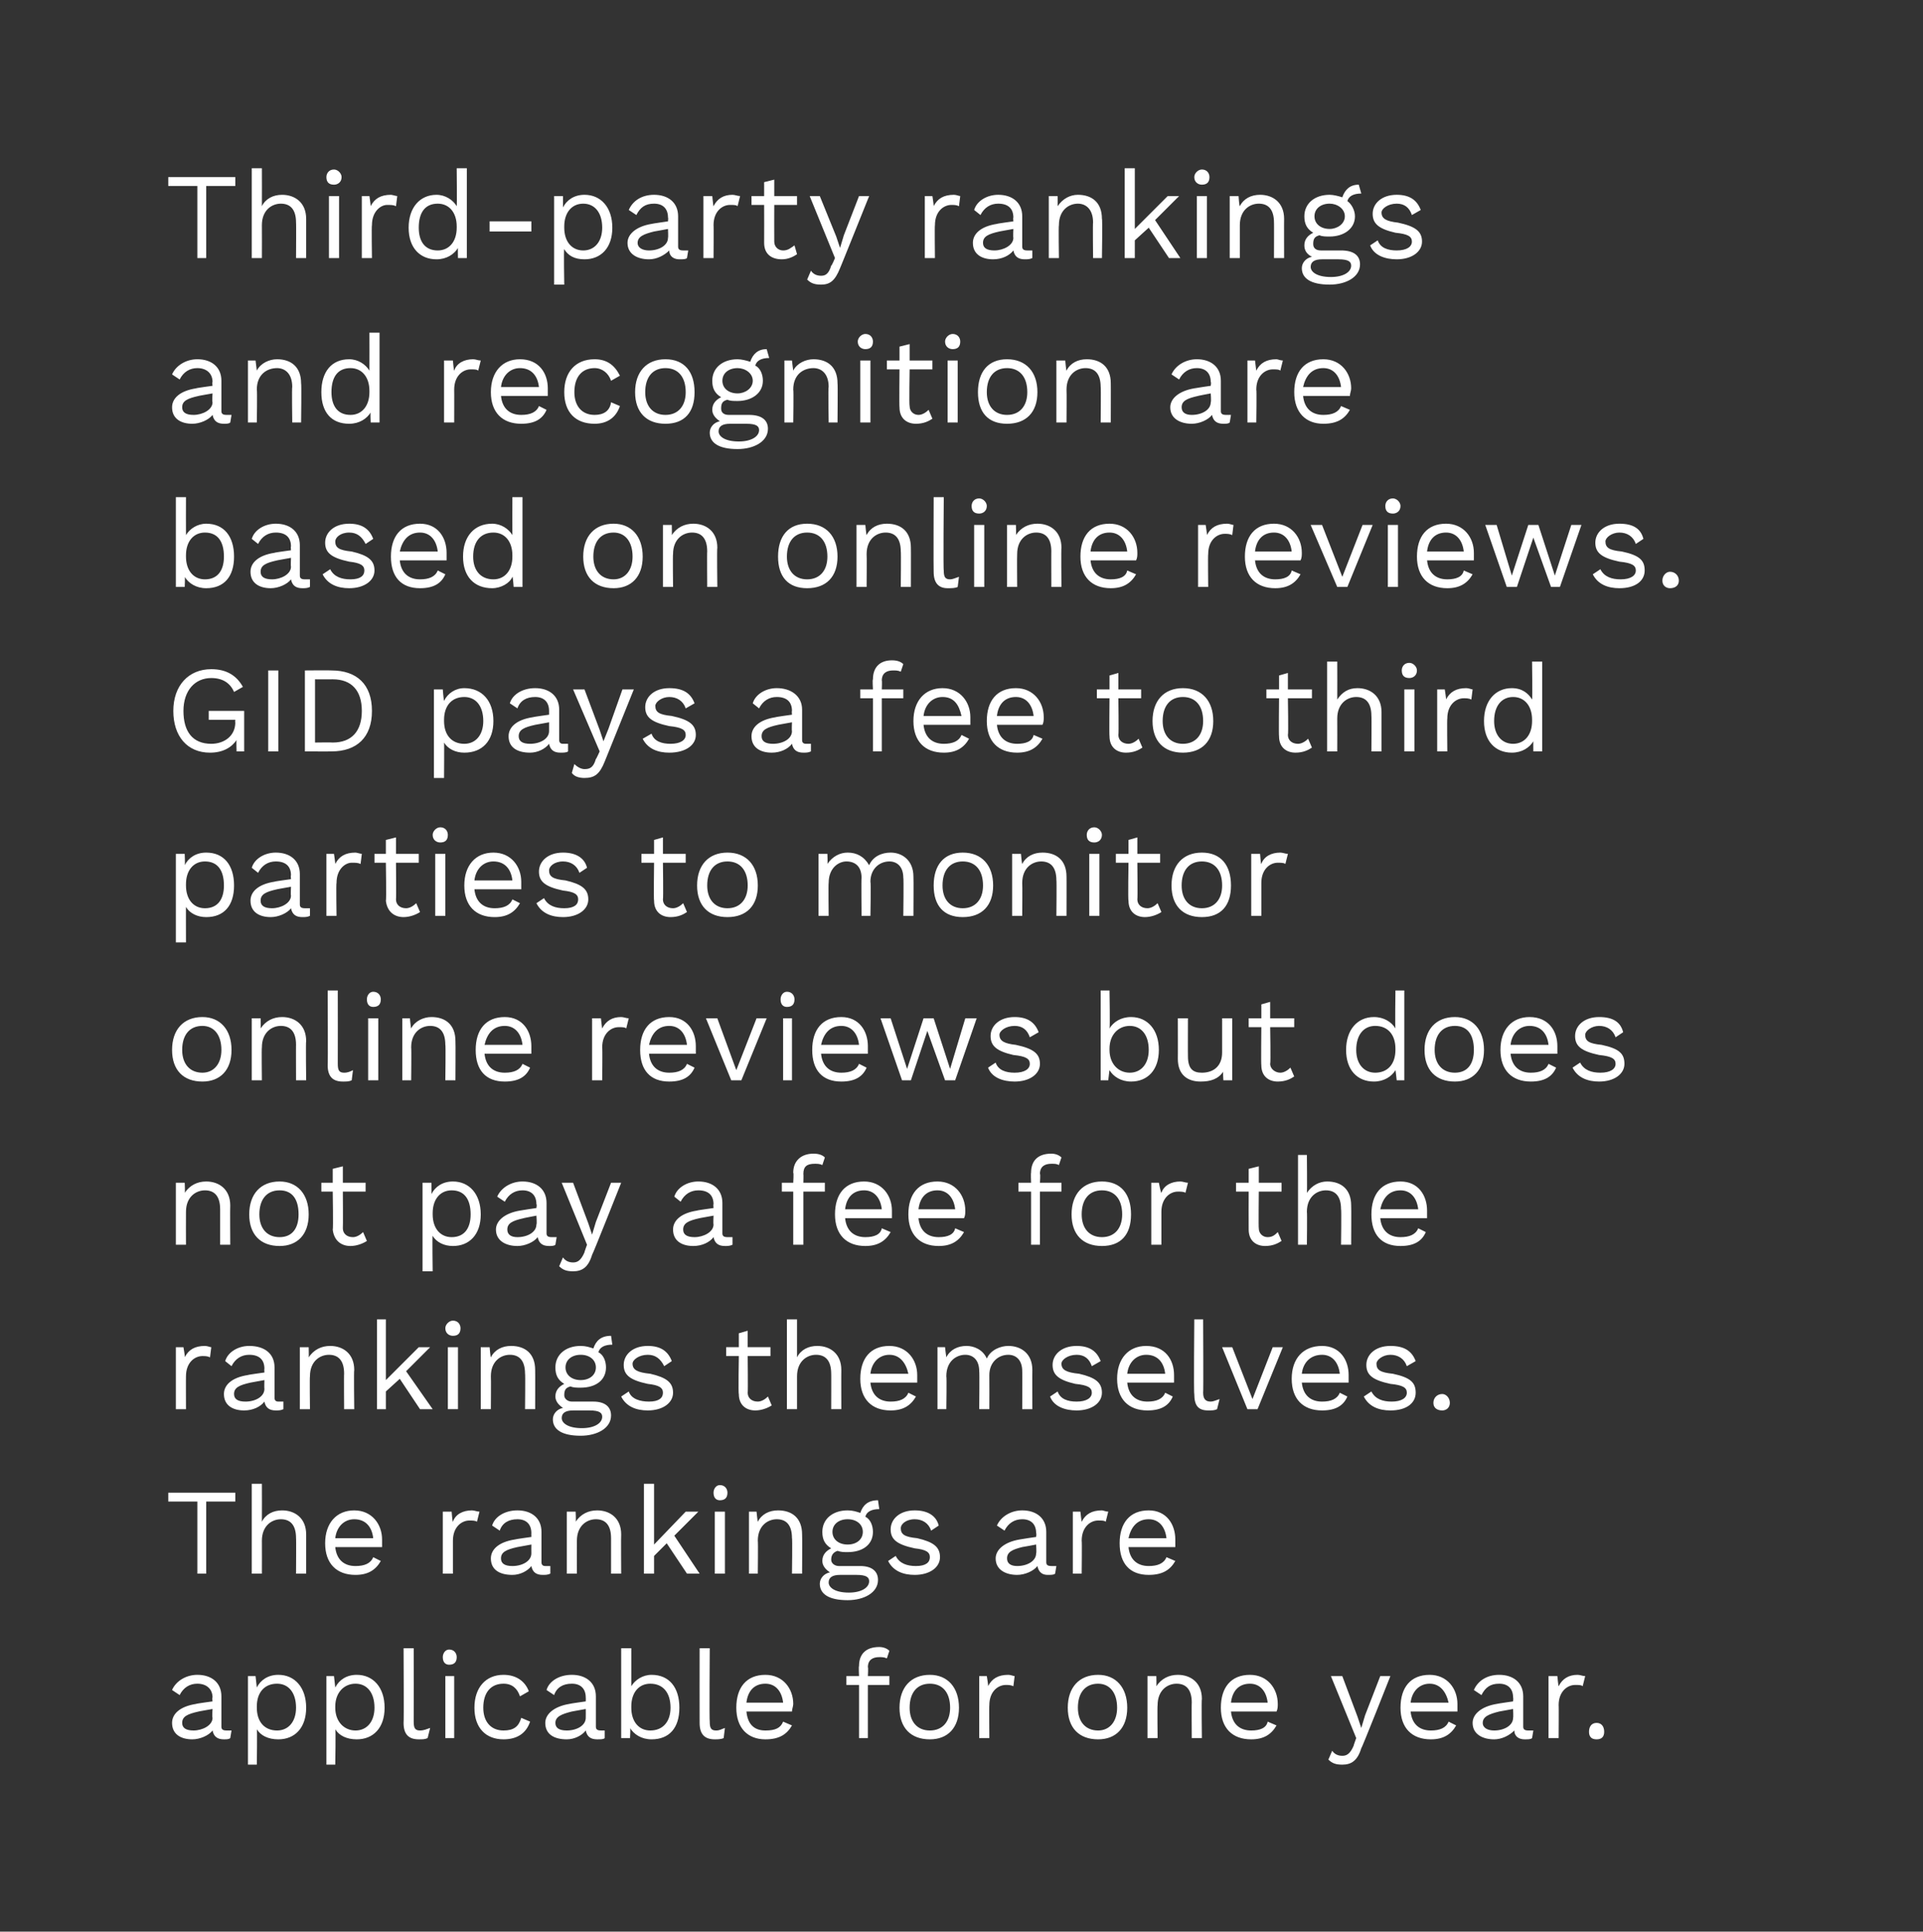
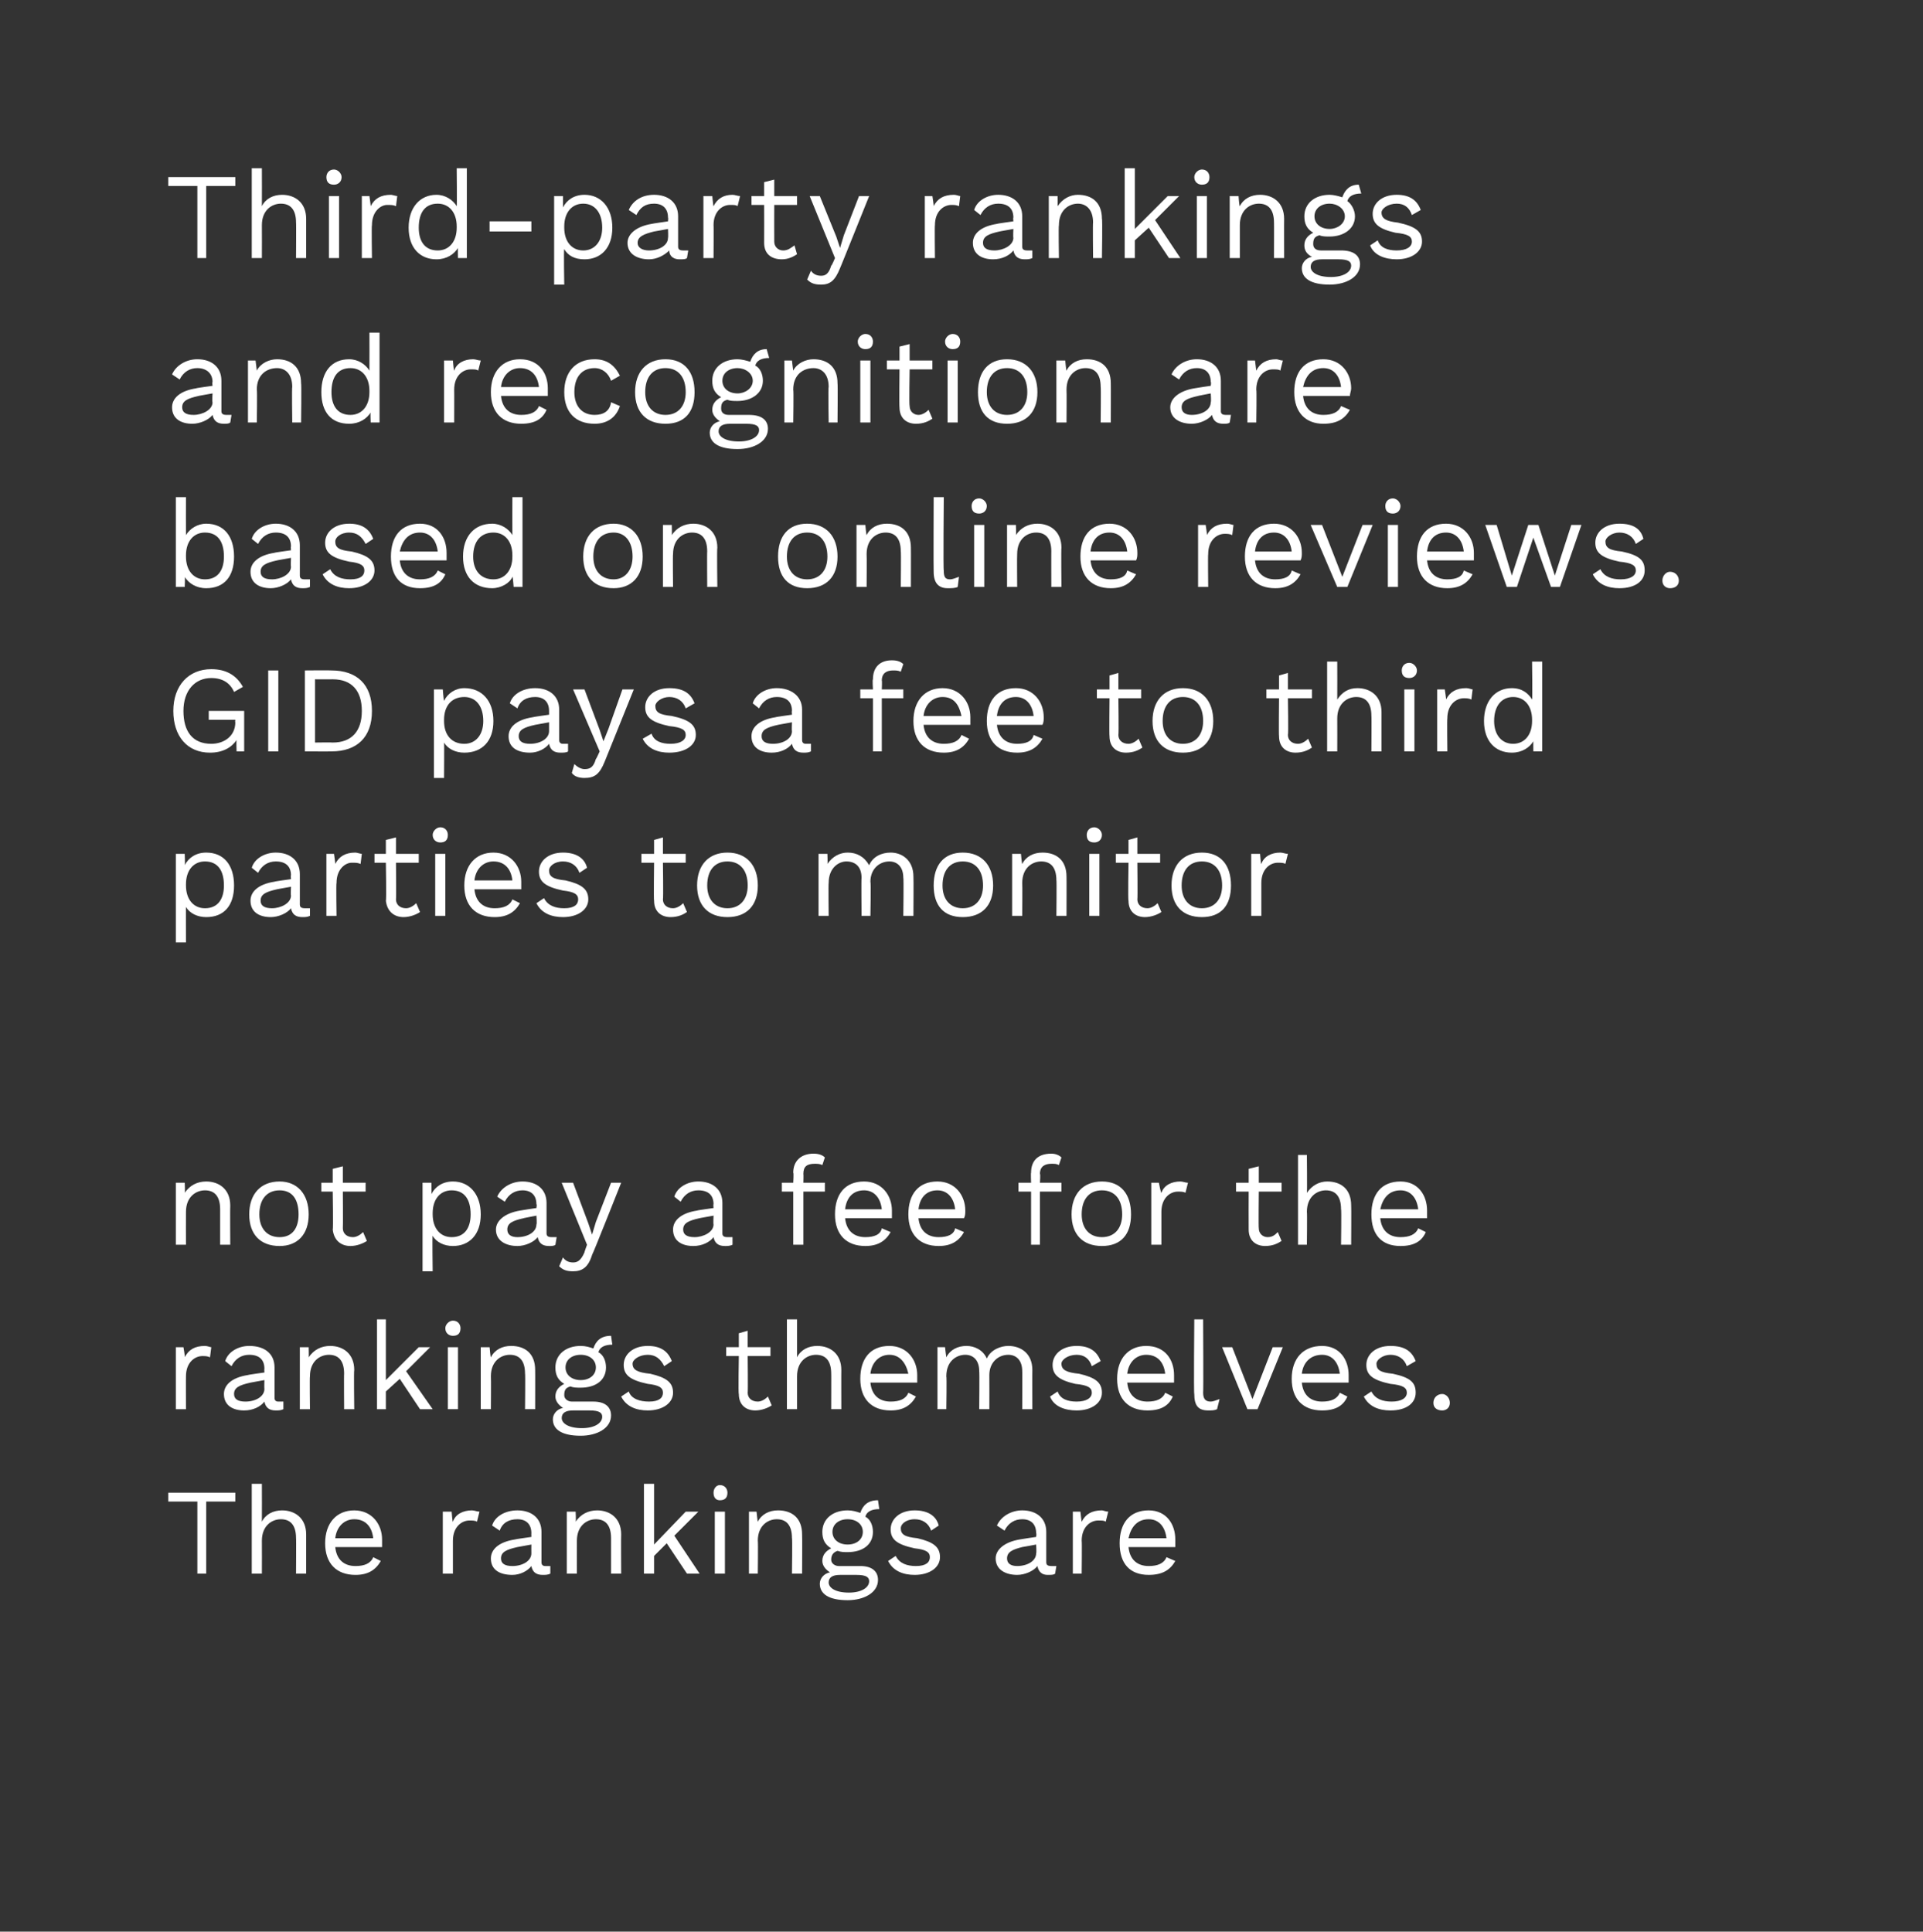
<svg xmlns="http://www.w3.org/2000/svg" version="1.1" width="152px" height="152.7px" viewBox="0 0 152 152.7">
  <rect x="0" y="0" width="152" height="152.7" fill="#333333" stroke="none" />
  <desc>Third party rankings and recognition are based on online reviews. GID pays a fee to third parties to monitor online r...</desc>
  <defs />
  <g id="Polygon84139">
-     <path d="m18.3 136.8c0 0-.1.6-.1.6c-.1.1-.3.1-.5.1c-.5 0-.8-.2-.9-.7c-.3.4-1 .7-1.6.7c-.9 0-1.6-.4-1.6-1.3c0-.7.6-1.3 1.9-1.5c-.04-.02 1.3-.2 1.3-.2c0 0-.05-.31 0-.3c0-.7-.5-1.1-1.2-1.1c-.6 0-1.1.3-1.4.9c0 0-.6-.4-.6-.4c.3-.7 1.1-1.2 2-1.2c1.1 0 1.9.6 1.9 1.7c0 0 0 2.4 0 2.4c0 .2.1.3.4.3c.1 0 .3 0 .4 0zm-1.5-1c-.05-.03 0-.7 0-.7c0 0-1.14.2-1.1.2c-.9.2-1.3.4-1.3.9c0 .4.3.6.9.6c.7 0 1.5-.4 1.5-1zm7.4-.8c0 1.6-.9 2.5-2.2 2.5c-.8 0-1.4-.3-1.7-.8c.04-.05 0 2.8 0 2.8l-.7 0l0-7l.6 0c0 0 .1.88.1.9c.3-.6.9-1 1.7-1c1.3 0 2.2 1 2.2 2.6zm-.8 0c0-1.2-.6-1.9-1.5-1.9c-1 0-1.6.7-1.6 1.8c0 0 0 .1 0 .1c0 1.1.6 1.8 1.6 1.8c.9 0 1.5-.7 1.5-1.8zm7 0c0 1.6-.9 2.5-2.2 2.5c-.8 0-1.4-.3-1.7-.8c.05-.05 0 2.8 0 2.8l-.7 0l0-7l.6 0c0 0 .1.88.1.9c.3-.6.9-1 1.7-1c1.3 0 2.2 1 2.2 2.6zm-.8 0c0-1.2-.6-1.9-1.5-1.9c-.9 0-1.6.7-1.6 1.8c0 0 0 .1 0 .1c0 1.1.7 1.8 1.6 1.8c.9 0 1.5-.7 1.5-1.8zm3.1 1.1c0 .5.1.7.5.7c.3 0 .5-.1.8-.2c0 0-.2.8-.2.8c-.2.1-.4.1-.7.1c-.8 0-1.2-.4-1.2-1.3c.03 0 0-5.9 0-5.9l.8 0c0 0 .01 5.8 0 5.8zm2.3-5.1c0-.3.2-.6.5-.6c.4 0 .6.3.6.6c0 .4-.2.6-.6.6c-.3 0-.5-.2-.5-.6zm.9 6.4l-.7 0l0-4.9l.7 0l0 4.9zm5.9-3.7c0 0-.7.4-.7.4c-.2-.6-.6-1-1.3-1c-1 0-1.6.7-1.6 1.9c0 1.1.6 1.8 1.6 1.8c.8 0 1.2-.3 1.4-1c0 0 .7.3.7.3c-.3.9-1 1.4-2.1 1.4c-1.4 0-2.3-.9-2.3-2.5c0-1.6.9-2.6 2.3-2.6c1 0 1.7.5 2 1.3zm6 3.1c0 0 0 .6 0 .6c-.1.1-.3.1-.6.1c-.5 0-.8-.2-.9-.7c-.3.4-.9.7-1.5.7c-1 0-1.7-.4-1.7-1.3c0-.7.7-1.3 1.9-1.5c.01-.02 1.3-.2 1.3-.2c0 0 .01-.31 0-.3c0-.7-.4-1.1-1.1-1.1c-.7 0-1.2.3-1.4.9c0 0-.6-.4-.6-.4c.2-.7 1-1.2 2-1.2c1.1 0 1.9.6 1.9 1.7c0 0 0 2.4 0 2.4c0 .2.1.3.4.3c.1 0 .2 0 .3 0zm-1.5-1c.01-.03 0-.7 0-.7c0 0-1.09.2-1.1.2c-.8.2-1.3.4-1.3.9c0 .4.3.6.9.6c.8 0 1.5-.4 1.5-1zm7.4-.8c0 1.6-.8 2.5-2.2 2.5c-.8 0-1.4-.4-1.7-.9c.05-.04 0 .8 0 .8l-.7 0l0-7.1l.8 0c0 0 0 2.99 0 3c.3-.5.9-.9 1.6-.9c1.4 0 2.2 1 2.2 2.6zm-.7 0c0-1.2-.6-1.9-1.6-1.9c-.9 0-1.5.7-1.5 1.8c0 0 0 .1 0 .1c0 1.1.6 1.8 1.5 1.8c1 0 1.6-.7 1.6-1.8zm3.1 1.1c0 .5.1.7.5.7c.3 0 .4-.1.7-.2c0 0-.1.8-.1.8c-.2.1-.5.1-.7.1c-.8 0-1.2-.4-1.2-1.3c-.01 0 0-5.9 0-5.9l.8 0c0 0-.04 5.8 0 5.8zm6.5-.8c0 0-3.6 0-3.6 0c.1 1 .6 1.5 1.5 1.5c.8 0 1.2-.2 1.4-.7c0 0 .7.3.7.3c-.4.7-1 1.1-2.1 1.1c-1.4 0-2.3-.9-2.3-2.5c0-1.6.8-2.6 2.3-2.6c1.4 0 2.2 1.1 2.2 2.3c0 .2-.1.4-.1.6zm-3.6-.7c0 0 2.9 0 2.9 0c-.1-.9-.6-1.5-1.4-1.5c-.9 0-1.4.6-1.5 1.5zm9.6-2.1l1.7 0l0 .7l-1.7 0l0 4.2l-.7 0l0-4.2l-1 0l0-.7l1 0c0 0-.04-.78 0-.8c0-.9.5-1.5 1.6-1.5c.3 0 .6.1.8.3c0 0-.2.6-.2.6c-.2-.1-.4-.1-.6-.1c-.5 0-.9.2-.9.8c.04-.01 0 .7 0 .7zm7.2 2.5c0 1.6-.9 2.5-2.3 2.5c-1.5 0-2.4-.9-2.4-2.5c0-1.6.9-2.6 2.4-2.6c1.4 0 2.3 1 2.3 2.6zm-3.9 0c0 1.1.6 1.8 1.6 1.8c1 0 1.6-.7 1.6-1.8c0-1.2-.6-1.9-1.6-1.9c-1 0-1.6.7-1.6 1.9zm8.3-2.5c0 0-.1.8-.1.8c-.2-.1-.4-.1-.6-.1c-.6 0-1.3.5-1.3 1.6c-.02-.02 0 2.6 0 2.6l-.8 0l0-4.9l.6 0c0 0 .14.83.1.8c.3-.6.8-.9 1.6-.9c.2 0 .4.1.5.1zm8.9 2.5c0 1.6-.9 2.5-2.3 2.5c-1.5 0-2.4-.9-2.4-2.5c0-1.6.9-2.6 2.4-2.6c1.4 0 2.3 1 2.3 2.6zm-3.9 0c0 1.1.6 1.8 1.6 1.8c.9 0 1.5-.7 1.5-1.8c0-1.2-.6-1.9-1.5-1.9c-1 0-1.6.7-1.6 1.9zm9.8-.7c-.04-.01 0 3.1 0 3.1l-.8 0c0 0-.02-2.84 0-2.8c0-1.1-.5-1.5-1.2-1.5c-.7 0-1.5.5-1.5 1.7c-.03.02 0 2.6 0 2.6l-.8 0l0-4.9l.7 0c0 0 .02.79 0 .8c.4-.6 1-.9 1.7-.9c1 0 1.9.6 1.9 1.9zm5.9 1c0 0-3.6 0-3.6 0c.1 1 .7 1.5 1.6 1.5c.7 0 1.2-.2 1.3-.7c0 0 .7.3.7.3c-.4.7-1 1.1-2 1.1c-1.5 0-2.4-.9-2.4-2.5c0-1.6.8-2.6 2.3-2.6c1.4 0 2.2 1.1 2.2 2.3c0 .2 0 .4-.1.6zm-3.6-.7c0 0 2.9 0 2.9 0c-.1-.9-.6-1.5-1.4-1.5c-.9 0-1.4.6-1.5 1.5zm10.3 3.6c-.3 1-.8 1.3-1.5 1.3c-.5 0-.8-.1-1.1-.4c0 0 .3-.7.3-.7c.2.3.5.4.8.4c.3 0 .6-.1.9-.8c-.03.03.2-.6.2-.6l-2-4.9l.9 0l1.2 3.2l.3.9l.3-1l1.2-3.1l.8 0c0 0-2.26 5.73-2.3 5.7zm7.6-2.9c0 0-3.7 0-3.7 0c.1 1 .7 1.5 1.6 1.5c.7 0 1.2-.2 1.4-.7c0 0 .6.3.6.3c-.4.7-1 1.1-2 1.1c-1.5 0-2.4-.9-2.4-2.5c0-1.6.8-2.6 2.3-2.6c1.4 0 2.2 1.1 2.2 2.3c0 .2 0 .4 0 .6zm-3.7-.7c0 0 3 0 3 0c-.2-.9-.7-1.5-1.5-1.5c-.8 0-1.4.6-1.5 1.5zm9.7 2.2c0 0-.1.6-.1.6c-.1.1-.3.1-.6.1c-.4 0-.8-.2-.8-.7c-.4.4-1 .7-1.6.7c-.9 0-1.7-.4-1.7-1.3c0-.7.7-1.3 1.9-1.5c.03-.02 1.3-.2 1.3-.2c0 0 .03-.31 0-.3c0-.7-.4-1.1-1.1-1.1c-.7 0-1.1.3-1.4.9c0 0-.6-.4-.6-.4c.3-.7 1-1.2 2-1.2c1.1 0 1.9.6 1.9 1.7c0 0 0 2.4 0 2.4c0 .2.1.3.4.3c.1 0 .2 0 .4 0zm-1.6-1c.03-.03 0-.7 0-.7c0 0-1.07.2-1.1.2c-.8.2-1.3.4-1.3.9c0 .4.4.6.9.6c.8 0 1.5-.4 1.5-1zm5.7-3.3c0 0-.2.8-.2.8c-.1-.1-.3-.1-.6-.1c-.6 0-1.3.5-1.3 1.6c.02-.02 0 2.6 0 2.6l-.8 0l0-4.9l.7 0c0 0 .08.83.1.8c.3-.6.8-.9 1.5-.9c.2 0 .4.1.6.1zm1.5 4.4c0 .4-.2.6-.6.6c-.4 0-.6-.2-.6-.6c0-.4.2-.7.6-.7c.4 0 .6.3.6.7z" stroke="none" fill="#fff" />
-   </g>
+     </g>
  <g id="Polygon84138">
    <path d="m18.6 118.7l-2.3 0l0 5.7l-.7 0l0-5.7l-2.3 0l0-.7l5.3 0l0 .7zm5.6 2.6c0-.01 0 3.1 0 3.1l-.8 0c0 0 .02-2.84 0-2.8c0-1.1-.5-1.5-1.2-1.5c-.7 0-1.5.5-1.5 1.7c.01.03 0 2.6 0 2.6l-.8 0l0-7.1l.8 0c0 0 .01 2.97 0 3c.3-.6.9-.9 1.6-.9c1 0 1.9.6 1.9 1.9zm6 1c0 0-3.7 0-3.7 0c.1 1 .7 1.5 1.6 1.5c.7 0 1.2-.2 1.4-.7c0 0 .6.3.6.3c-.4.7-1 1.1-2 1.1c-1.5 0-2.4-.9-2.4-2.5c0-1.6.9-2.6 2.3-2.6c1.4 0 2.2 1.1 2.2 2.3c0 .2 0 .4 0 .6zm-3.7-.7c0 0 3 0 3 0c-.1-.9-.6-1.5-1.5-1.5c-.8 0-1.4.6-1.5 1.5zm11.4-2.1c0 0-.2.8-.2.8c-.1-.1-.4-.1-.6-.1c-.6 0-1.3.5-1.3 1.6c0-.02 0 2.6 0 2.6l-.8 0l0-4.9l.7 0c0 0 .06.83.1.8c.2-.6.8-.9 1.5-.9c.2 0 .4.1.6.1zm5.6 4.3c0 0 0 .6 0 .6c-.2.1-.4.1-.6.1c-.5 0-.8-.2-.9-.7c-.3.4-.9.7-1.5.7c-1 0-1.7-.4-1.7-1.3c0-.7.6-1.3 1.9-1.5c0-.02 1.3-.2 1.3-.2c0 0-.01-.31 0-.3c0-.7-.4-1.1-1.1-1.1c-.7 0-1.2.3-1.4.9c0 0-.6-.4-.6-.4c.2-.7 1-1.2 2-1.2c1.1 0 1.9.6 1.9 1.7c0 0 0 2.4 0 2.4c0 .2.1.3.3.3c.2 0 .3 0 .4 0zm-1.5-1c-.01-.03 0-.7 0-.7c0 0-1.1.2-1.1.2c-.9.2-1.3.4-1.3.9c0 .4.3.6.9.6c.8 0 1.5-.4 1.5-1zm7.1-1.5c-.02-.01 0 3.1 0 3.1l-.8 0c0 0 0-2.84 0-2.8c0-1.1-.5-1.5-1.2-1.5c-.7 0-1.5.5-1.5 1.7c-.01.02 0 2.6 0 2.6l-.8 0l0-4.9l.7 0c0 0 .04.79 0 .8c.4-.6 1-.9 1.7-.9c1 0 1.9.6 1.9 1.9zm3.6.7l-1 1l0 1.4l-.8 0l0-7.1l.8 0l0 4.8l2.5-2.6l1 0l-1.9 1.9l2 3l-1 0l-1.6-2.4zm3.7-4c0-.3.2-.6.5-.6c.4 0 .6.3.6.6c0 .4-.2.6-.6.6c-.3 0-.5-.2-.5-.6zm.9 6.4l-.8 0l0-4.9l.8 0l0 4.9zm6.1-3.1c.02-.01 0 3.1 0 3.1l-.8 0c0 0 .04-2.84 0-2.8c0-1.1-.5-1.5-1.2-1.5c-.7 0-1.5.5-1.5 1.7c.03.02 0 2.6 0 2.6l-.7 0l0-4.9l.6 0c0 0 .08.79.1.8c.3-.6.9-.9 1.6-.9c1.1 0 1.9.6 1.9 1.9zm6 3.6c0 1-1.1 1.6-2.4 1.6c-1.5 0-2.2-.5-2.2-1.3c0-.4.3-.8.8-.9c-.3-.2-.6-.5-.6-.9c0-.5.3-.8.7-1c-.5-.3-.7-.7-.7-1.3c0-1 .8-1.7 2-1.7c.4 0 .7.1 1 .2c.2-.6.6-1 1.4-1c0 0 .1.7.1.7c-.6 0-1 .2-1.1.6c.4.2.6.7.6 1.2c0 1-.8 1.6-2 1.6c-.3 0-.5 0-.8-.1c-.3.1-.5.3-.5.7c0 .3.3.5.6.5c0 0 1.7 0 1.7 0c.9 0 1.4.4 1.4 1.1zm-3.6-3.8c0 .6.5 1 1.2 1c.7 0 1.2-.4 1.2-1c0-.6-.5-1-1.2-1c-.7 0-1.2.4-1.2 1zm2.9 3.9c0-.3-.2-.5-1-.5c0 0-1.3 0-1.3 0c-.6 0-.9.2-.9.6c0 .4.5.8 1.6.8c1 0 1.6-.4 1.6-.9zm1.5-1.6c0 0 .6-.4.6-.4c.3.6.9.8 1.6.8c.8 0 1.1-.3 1.1-.7c0-.4-.3-.6-1.2-.7c-1.4-.3-1.9-.7-1.9-1.5c0-.8.7-1.5 1.9-1.5c1 0 1.7.4 1.9 1.2c0 0-.6.4-.6.4c-.2-.6-.7-.9-1.3-.9c-.7 0-1.1.4-1.1.7c0 .5.3.7 1.3.8c1.3.3 1.8.7 1.8 1.5c0 .8-.8 1.4-2 1.4c-.9 0-1.7-.3-2.1-1.1zm13.3.4c0 0-.1.6-.1.6c-.1.1-.3.1-.6.1c-.4 0-.7-.2-.8-.7c-.3.4-1 .7-1.6.7c-.9 0-1.7-.4-1.7-1.3c0-.7.7-1.3 1.9-1.5c.05-.02 1.3-.2 1.3-.2c0 0 .04-.31 0-.3c0-.7-.4-1.1-1.1-1.1c-.6 0-1.1.3-1.4.9c0 0-.6-.4-.6-.4c.3-.7 1.1-1.2 2-1.2c1.1 0 1.9.6 1.9 1.7c0 0 0 2.4 0 2.4c0 .2.1.3.4.3c.1 0 .3 0 .4 0zm-1.6-1c.04-.03 0-.7 0-.7c0 0-1.05.2-1.1.2c-.8.2-1.2.4-1.2.9c0 .4.3.6.8.6c.8 0 1.5-.4 1.5-1zm5.7-3.3c0 0-.2.8-.2.8c-.1-.1-.3-.1-.6-.1c-.6 0-1.3.5-1.3 1.6c.03-.02 0 2.6 0 2.6l-.7 0l0-4.9l.6 0c0 0 .09.83.1.8c.3-.6.8-.9 1.6-.9c.1 0 .3.1.5.1zm5.3 2.8c0 0-3.7 0-3.7 0c.1 1 .7 1.5 1.6 1.5c.7 0 1.2-.2 1.4-.7c0 0 .7.3.7.3c-.4.7-1 1.1-2.1 1.1c-1.5 0-2.3-.9-2.3-2.5c0-1.6.8-2.6 2.3-2.6c1.4 0 2.1 1.1 2.1 2.3c0 .2 0 .4 0 .6zm-3.7-.7c0 0 3 0 3 0c-.1-.9-.6-1.5-1.4-1.5c-.9 0-1.4.6-1.6 1.5z" stroke="none" fill="#fff" />
  </g>
  <g id="Polygon84137">
    <path d="m16.7 106.5c0 0-.1.8-.1.8c-.2-.1-.4-.1-.6-.1c-.6 0-1.3.5-1.3 1.6c-.01-.02 0 2.6 0 2.6l-.8 0l0-4.9l.6 0c0 0 .15.83.1.8c.3-.6.8-.9 1.6-.9c.2 0 .4.1.5.1zm5.7 4.3c0 0 0 .6 0 .6c-.2.1-.4.1-.6.1c-.5 0-.8-.2-.9-.7c-.3.4-.9.7-1.6.7c-.9 0-1.6-.4-1.6-1.3c0-.7.6-1.3 1.9-1.5c-.02-.02 1.3-.2 1.3-.2c0 0-.02-.31 0-.3c0-.7-.4-1.1-1.2-1.1c-.6 0-1.1.3-1.4.9c0 0-.5-.4-.5-.4c.2-.7 1-1.2 1.9-1.2c1.2 0 2 .6 2 1.7c0 0 0 2.4 0 2.4c0 .2.1.3.3.3c.2 0 .3 0 .4 0zm-1.5-1c-.02-.03 0-.7 0-.7c0 0-1.11.2-1.1.2c-.9.2-1.3.4-1.3.9c0 .4.3.6.9.6c.8 0 1.5-.4 1.5-1zm7.1-1.5c-.04-.01 0 3.1 0 3.1l-.8 0c0 0-.02-2.84 0-2.8c0-1.1-.5-1.5-1.2-1.5c-.7 0-1.5.5-1.5 1.7c-.03.02 0 2.6 0 2.6l-.8 0l0-4.9l.7 0c0 0 .02.79 0 .8c.4-.6 1-.9 1.7-.9c1 0 1.9.6 1.9 1.9zm3.6.7l-1.1 1l0 1.4l-.7 0l0-7.1l.7 0l0 4.8l2.6-2.6l.9 0l-1.9 1.9l2.1 3l-1 0l-1.6-2.4zm3.6-4c0-.3.3-.6.6-.6c.4 0 .6.3.6.6c0 .4-.2.6-.6.6c-.3 0-.6-.2-.6-.6zm1 6.4l-.8 0l0-4.9l.8 0l0 4.9zm6.1-3.1c.01-.01 0 3.1 0 3.1l-.8 0c0 0 .03-2.84 0-2.8c0-1.1-.5-1.5-1.2-1.5c-.7 0-1.5.5-1.5 1.7c.02.02 0 2.6 0 2.6l-.8 0l0-4.9l.7 0c0 0 .07.79.1.8c.3-.6.9-.9 1.6-.9c1.1 0 1.9.6 1.9 1.9zm6 3.6c0 1-1.1 1.6-2.4 1.6c-1.5 0-2.2-.5-2.2-1.3c0-.4.3-.8.8-.9c-.3-.2-.6-.5-.6-.9c0-.5.3-.8.7-1c-.5-.3-.7-.7-.7-1.3c0-1 .8-1.7 2-1.7c.4 0 .7.1 1 .2c.2-.6.6-1 1.4-1c0 0 .1.7.1.7c-.6 0-1 .2-1.1.6c.4.2.6.7.6 1.2c0 1-.8 1.6-2 1.6c-.3 0-.6 0-.8-.1c-.4.1-.5.3-.5.7c0 .3.3.5.6.5c0 0 1.7 0 1.7 0c.9 0 1.4.4 1.4 1.1zm-3.6-3.8c0 .6.5 1 1.2 1c.7 0 1.2-.4 1.2-1c0-.6-.5-1-1.2-1c-.7 0-1.2.4-1.2 1zm2.9 3.9c0-.3-.2-.5-1-.5c0 0-1.3 0-1.3 0c-.6 0-.9.2-.9.6c0 .4.5.8 1.6.8c1 0 1.6-.4 1.6-.9zm1.5-1.6c0 0 .6-.4.6-.4c.2.6.9.8 1.6.8c.8 0 1.1-.3 1.1-.7c0-.4-.3-.6-1.2-.7c-1.4-.3-1.9-.7-1.9-1.5c0-.8.7-1.5 1.9-1.5c1 0 1.6.4 1.9 1.2c0 0-.6.4-.6.4c-.3-.6-.7-.9-1.3-.9c-.7 0-1.2.4-1.2.7c0 .5.4.7 1.4.8c1.3.3 1.8.7 1.8 1.5c0 .8-.8 1.4-2 1.4c-.9 0-1.7-.3-2.1-1.1zm11.9.7c-.3.2-.8.4-1.3.4c-.7 0-1.3-.4-1.3-1.3c-.05 0 0-3 0-3l-1 0l0-.7l1 0l0-1.1l.7-.2l0 1.3l1.8 0l0 .7l-1.8 0c0 0 .03 2.86 0 2.9c0 .4.3.7.8.7c.3 0 .6-.2.8-.4c0 0 .3.7.3.7zm5.5-2.8c-.01-.01 0 3.1 0 3.1l-.8 0c0 0 .01-2.84 0-2.8c0-1.1-.5-1.5-1.2-1.5c-.7 0-1.5.5-1.5 1.7c0 .03 0 2.6 0 2.6l-.8 0l0-7.1l.8 0c0 0 0 2.97 0 3c.3-.6.9-.9 1.6-.9c1 0 1.9.6 1.9 1.9zm6 1c0 0-3.7 0-3.7 0c.1 1 .7 1.5 1.6 1.5c.7 0 1.2-.2 1.4-.7c0 0 .6.3.6.3c-.4.7-1 1.1-2 1.1c-1.5 0-2.4-.9-2.4-2.5c0-1.6.8-2.6 2.3-2.6c1.4 0 2.2 1.1 2.2 2.3c0 .2 0 .4 0 .6zm-3.7-.7c0 0 3 0 3 0c-.2-.9-.7-1.5-1.5-1.5c-.8 0-1.4.6-1.5 1.5zm12.8-.3c-.01-.01 0 3.1 0 3.1l-.8 0c0 0 .01-3.03 0-3c0-.9-.5-1.3-1.1-1.3c-.8 0-1.5.6-1.5 1.6c.01.04 0 2.7 0 2.7l-.8 0c0 0 .03-3.03 0-3c0-.9-.5-1.3-1.1-1.3c-.7 0-1.5.5-1.5 1.7c.04.01 0 2.6 0 2.6l-.7 0l0-4.9l.6 0c0 0 .09.79.1.8c.3-.6.9-.9 1.6-.9c.6 0 1.3.3 1.6 1c.3-.7 1.1-1 1.7-1c1 0 1.9.6 1.9 1.9zm1.4 2.1c0 0 .6-.4.6-.4c.2.6.8.8 1.5.8c.8 0 1.2-.3 1.2-.7c0-.4-.3-.6-1.3-.7c-1.3-.3-1.8-.7-1.8-1.5c0-.8.7-1.5 1.9-1.5c1 0 1.6.4 1.9 1.2c0 0-.7.4-.7.4c-.2-.6-.6-.9-1.2-.9c-.7 0-1.2.4-1.2.7c0 .5.4.7 1.4.8c1.3.3 1.8.7 1.8 1.5c0 .8-.8 1.4-2 1.4c-.9 0-1.8-.3-2.1-1.1zm9.8-1.1c0 0-3.7 0-3.7 0c.1 1 .7 1.5 1.6 1.5c.7 0 1.2-.2 1.4-.7c0 0 .6.3.6.3c-.3.7-.9 1.1-2 1.1c-1.5 0-2.4-.9-2.4-2.5c0-1.6.9-2.6 2.3-2.6c1.5 0 2.2 1.1 2.2 2.3c0 .2 0 .4 0 .6zm-3.7-.7c0 0 3 0 3 0c-.1-.9-.6-1.5-1.5-1.5c-.8 0-1.4.6-1.5 1.5zm6 1.5c0 .5.2.7.6.7c.2 0 .4-.1.7-.2c0 0-.2.8-.2.8c-.2.1-.4.1-.7.1c-.8 0-1.1-.4-1.1-1.3c-.05 0 0-5.9 0-5.9l.7 0c0 0 .03 5.8 0 5.8zm6.3-3.6l-2 4.9l-.8 0l-2-4.9l.8 0l1.6 4.1l1.6-4.1l.8 0zm5.2 2.8c0 0-3.7 0-3.7 0c.1 1 .7 1.5 1.6 1.5c.7 0 1.2-.2 1.4-.7c0 0 .6.3.6.3c-.3.7-.9 1.1-2 1.1c-1.5 0-2.4-.9-2.4-2.5c0-1.6.9-2.6 2.4-2.6c1.4 0 2.1 1.1 2.1 2.3c0 .2 0 .4 0 .6zm-3.7-.7c0 0 3 0 3 0c-.1-.9-.6-1.5-1.4-1.5c-.9 0-1.5.6-1.6 1.5zm4.9 1.8c0 0 .6-.4.6-.4c.3.6.9.8 1.6.8c.8 0 1.2-.3 1.2-.7c0-.4-.3-.6-1.3-.7c-1.4-.3-1.9-.7-1.9-1.5c0-.8.7-1.5 1.9-1.5c1.1 0 1.7.4 2 1.2c0 0-.7.4-.7.4c-.2-.6-.7-.9-1.3-.9c-.6 0-1.1.4-1.1.7c0 .5.3.7 1.3.8c1.4.3 1.8.7 1.8 1.5c0 .8-.7 1.4-2 1.4c-.9 0-1.7-.3-2.1-1.1zm6.8.5c0 .4-.3.6-.6.6c-.4 0-.7-.2-.7-.6c0-.4.3-.7.7-.7c.3 0 .6.3.6.7z" stroke="none" fill="#fff" />
  </g>
  <g id="Polygon84136">
    <path d="m18.2 95.3c-.02-.01 0 3.1 0 3.1l-.8 0c0 0 0-2.84 0-2.8c0-1.1-.5-1.5-1.2-1.5c-.7 0-1.5.5-1.5 1.7c-.01.02 0 2.6 0 2.6l-.8 0l0-4.9l.7 0c0 0 .04.79 0 .8c.4-.6 1-.9 1.7-.9c1 0 1.9.6 1.9 1.9zm6.2.7c0 1.6-.9 2.5-2.3 2.5c-1.5 0-2.4-.9-2.4-2.5c0-1.6.9-2.6 2.4-2.6c1.4 0 2.3 1 2.3 2.6zm-3.9 0c0 1.1.6 1.8 1.6 1.8c1 0 1.5-.7 1.5-1.8c0-1.2-.5-1.9-1.5-1.9c-1 0-1.6.7-1.6 1.9zm8.5 2.1c-.3.2-.8.4-1.3.4c-.7 0-1.3-.4-1.4-1.3c.05 0 0-3 0-3l-.9 0l0-.7l.9 0l0-1.1l.8-.2l0 1.3l1.8 0l0 .7l-1.8 0c0 0 .02 2.86 0 2.9c0 .4.3.7.8.7c.3 0 .6-.2.8-.4c0 0 .3.7.3.7zm9-2.1c0 1.6-.9 2.5-2.2 2.5c-.7 0-1.3-.3-1.6-.8c-.04-.05 0 2.8 0 2.8l-.8 0l0-7l.7 0c0 0 .02.88 0 .9c.3-.6.9-1 1.7-1c1.3 0 2.2 1 2.2 2.6zm-.8 0c0-1.2-.5-1.9-1.5-1.9c-.9 0-1.5.7-1.5 1.8c0 0 0 .1 0 .1c0 1.1.6 1.8 1.5 1.8c1 0 1.5-.7 1.5-1.8zm6.8 1.8c0 0-.1.6-.1.6c-.1.1-.3.1-.5.1c-.5 0-.8-.2-.9-.7c-.3.4-1 .7-1.6.7c-.9 0-1.7-.4-1.7-1.3c0-.7.7-1.3 1.9-1.5c.05-.02 1.3-.2 1.3-.2c0 0 .05-.31 0-.3c0-.7-.4-1.1-1.1-1.1c-.6 0-1.1.3-1.4.9c0 0-.6-.4-.6-.4c.3-.7 1.1-1.2 2-1.2c1.1 0 1.9.6 1.9 1.7c0 0 0 2.4 0 2.4c0 .2.1.3.4.3c.1 0 .3 0 .4 0zm-1.6-1c.05-.03 0-.7 0-.7c0 0-1.05.2-1 .2c-.9.2-1.3.4-1.3.9c0 .4.3.6.8.6c.8 0 1.5-.4 1.5-1zm4.4 2.4c-.3 1-.8 1.3-1.5 1.3c-.5 0-.8-.1-1.1-.4c0 0 .3-.7.3-.7c.2.3.5.4.8.4c.3 0 .6-.1.9-.8c-.03.03.2-.6.2-.6l-2-4.9l.9 0l1.2 3.2l.3.9l.3-1l1.2-3.1l.8 0c0 0-2.27 5.73-2.3 5.7zm11.1-1.4c0 0 0 .6 0 .6c-.2.1-.4.1-.6.1c-.5 0-.8-.2-.9-.7c-.3.4-.9.7-1.6.7c-.9 0-1.6-.4-1.6-1.3c0-.7.6-1.3 1.9-1.5c-.03-.02 1.3-.2 1.3-.2c0 0-.03-.31 0-.3c0-.7-.4-1.1-1.2-1.1c-.6 0-1.1.3-1.4.9c0 0-.5-.4-.5-.4c.2-.7 1-1.2 1.9-1.2c1.1 0 1.9.6 1.9 1.7c0 0 0 2.4 0 2.4c0 .2.1.3.4.3c.1 0 .3 0 .4 0zm-1.5-1c-.03-.03 0-.7 0-.7c0 0-1.12.2-1.1.2c-.9.2-1.3.4-1.3.9c0 .4.3.6.9.6c.7 0 1.5-.4 1.5-1zm7.1-3.3l1.7 0l0 .7l-1.7 0l0 4.2l-.8 0l0-4.2l-.9 0l0-.7l.9 0c0 0 .05-.78 0-.8c0-.9.6-1.5 1.6-1.5c.4 0 .7.1.9.3c0 0-.2.6-.2.6c-.2-.1-.4-.1-.6-.1c-.6 0-.9.2-.9.8c.02-.01 0 .7 0 .7zm7 2.8c0 0-3.7 0-3.7 0c.1 1 .7 1.5 1.6 1.5c.7 0 1.2-.2 1.3-.7c0 0 .7.3.7.3c-.4.7-1 1.1-2 1.1c-1.5 0-2.4-.9-2.4-2.5c0-1.6.8-2.6 2.3-2.6c1.4 0 2.2 1.1 2.2 2.3c0 .2 0 .4 0 .6zm-3.7-.7c0 0 2.9 0 2.9 0c-.1-.9-.6-1.5-1.4-1.5c-.9 0-1.4.6-1.5 1.5zm9.4.7c0 0-3.6 0-3.6 0c.1 1 .7 1.5 1.6 1.5c.7 0 1.2-.2 1.3-.7c0 0 .7.3.7.3c-.4.7-1 1.1-2 1.1c-1.5 0-2.4-.9-2.4-2.5c0-1.6.8-2.6 2.3-2.6c1.4 0 2.2 1.1 2.2 2.3c0 .2 0 .4-.1.6zm-3.6-.7c0 0 2.9 0 2.9 0c-.1-.9-.6-1.5-1.4-1.5c-.9 0-1.4.6-1.5 1.5zm9.6-2.1l1.7 0l0 .7l-1.7 0l0 4.2l-.7 0l0-4.2l-1 0l0-.7l1 0c0 0-.03-.78 0-.8c0-.9.5-1.5 1.6-1.5c.3 0 .6.1.8.3c0 0-.2.6-.2.6c-.2-.1-.3-.1-.6-.1c-.5 0-.9.2-.9.8c.05-.01 0 .7 0 .7zm7.2 2.5c0 1.6-.8 2.5-2.3 2.5c-1.5 0-2.4-.9-2.4-2.5c0-1.6.9-2.6 2.4-2.6c1.5 0 2.3 1 2.3 2.6zm-3.9 0c0 1.1.6 1.8 1.6 1.8c1 0 1.6-.7 1.6-1.8c0-1.2-.6-1.9-1.6-1.9c-1 0-1.6.7-1.6 1.9zm8.4-2.5c0 0-.2.8-.2.8c-.1-.1-.4-.1-.6-.1c-.6 0-1.3.5-1.3 1.6c0-.02 0 2.6 0 2.6l-.8 0l0-4.9l.6 0c0 0 .16.83.2.8c.2-.6.8-.9 1.5-.9c.2 0 .4.1.6.1zm7.4 4.6c-.3.2-.7.4-1.3.4c-.7 0-1.3-.4-1.3-1.3c-.01 0 0-3 0-3l-1 0l0-.7l1 0l0-1.1l.8-.2l0 1.3l1.8 0l0 .7l-1.8 0c0 0-.03 2.86 0 2.9c0 .4.3.7.7.7c.4 0 .6-.2.8-.4c0 0 .3.7.3.7zm5.5-2.8c.02-.01 0 3.1 0 3.1l-.8 0c0 0 .04-2.84 0-2.8c0-1.1-.5-1.5-1.2-1.5c-.7 0-1.5.5-1.5 1.7c.03.03 0 2.6 0 2.6l-.7 0l0-7.1l.7 0c0 0 .03 2.97 0 3c.4-.6 1-.9 1.6-.9c1.1 0 1.9.6 1.9 1.9zm6 1c0 0-3.7 0-3.7 0c.1 1 .7 1.5 1.6 1.5c.7 0 1.2-.2 1.4-.7c0 0 .6.3.6.3c-.3.7-.9 1.1-2 1.1c-1.5 0-2.3-.9-2.3-2.5c0-1.6.8-2.6 2.3-2.6c1.4 0 2.1 1.1 2.1 2.3c0 .2 0 .4 0 .6zm-3.7-.7c0 0 3 0 3 0c-.1-.9-.6-1.5-1.4-1.5c-.9 0-1.4.6-1.6 1.5z" stroke="none" fill="#fff" />
  </g>
  <g id="Polygon84135">
-     <path d="m18.3 83c0 1.6-.9 2.5-2.3 2.5c-1.5 0-2.4-.9-2.4-2.5c0-1.6.9-2.6 2.4-2.6c1.4 0 2.3 1 2.3 2.6zm-3.9 0c0 1.1.6 1.8 1.6 1.8c.9 0 1.5-.7 1.5-1.8c0-1.2-.6-1.9-1.5-1.9c-1 0-1.6.7-1.6 1.9zm9.8-.7c-.04-.01 0 3.1 0 3.1l-.8 0c0 0-.01-2.84 0-2.8c0-1.1-.5-1.5-1.2-1.5c-.7 0-1.5.5-1.5 1.7c-.03.02 0 2.6 0 2.6l-.8 0l0-4.9l.7 0c0 0 .02.79 0 .8c.4-.6 1-.9 1.7-.9c1 0 1.9.6 1.9 1.9zm2.5 1.8c0 .5.1.7.5.7c.3 0 .5-.1.7-.2c0 0-.1.8-.1.8c-.2.1-.4.1-.7.1c-.8 0-1.2-.4-1.2-1.3c.03 0 0-5.9 0-5.9l.8 0c0 0 .01 5.8 0 5.8zm2.3-5.1c0-.3.2-.6.5-.6c.4 0 .6.3.6.6c0 .4-.2.6-.6.6c-.3 0-.5-.2-.5-.6zm.9 6.4l-.8 0l0-4.9l.8 0l0 4.9zm6.1-3.1c.02-.01 0 3.1 0 3.1l-.8 0c0 0 .04-2.84 0-2.8c0-1.1-.5-1.5-1.2-1.5c-.7 0-1.5.5-1.5 1.7c.03.02 0 2.6 0 2.6l-.7 0l0-4.9l.6 0c0 0 .08.79.1.8c.3-.6 1-.9 1.6-.9c1.1 0 1.9.6 1.9 1.9zm6 1c0 0-3.7 0-3.7 0c.1 1 .7 1.5 1.6 1.5c.7 0 1.2-.2 1.4-.7c0 0 .6.3.6.3c-.3.7-.9 1.1-2 1.1c-1.5 0-2.3-.9-2.3-2.5c0-1.6.8-2.6 2.3-2.6c1.4 0 2.1 1.1 2.1 2.3c0 .2 0 .4 0 .6zm-3.7-.7c0 0 3 0 3 0c-.1-.9-.6-1.5-1.4-1.5c-.9 0-1.4.6-1.6 1.5zm11.4-2.1c0 0-.2.8-.2.8c-.1-.1-.3-.1-.6-.1c-.6 0-1.3.5-1.3 1.6c.03-.02 0 2.6 0 2.6l-.8 0l0-4.9l.7 0c0 0 .09.83.1.8c.3-.6.8-.9 1.5-.9c.2 0 .4.1.6.1zm5.3 2.8c0 0-3.7 0-3.7 0c.1 1 .7 1.5 1.6 1.5c.7 0 1.2-.2 1.4-.7c0 0 .6.3.6.3c-.3.7-.9 1.1-2 1.1c-1.5 0-2.3-.9-2.3-2.5c0-1.6.8-2.6 2.3-2.6c1.4 0 2.1 1.1 2.1 2.3c0 .2 0 .4 0 .6zm-3.7-.7c0 0 3 0 3 0c-.1-.9-.6-1.5-1.4-1.5c-.9 0-1.4.6-1.6 1.5zm9.3-2.1l-2 4.9l-.8 0l-2-4.9l.9 0l1.5 4.1l1.6-4.1l.8 0zm1.1-1.5c0-.3.2-.6.5-.6c.4 0 .6.3.6.6c0 .4-.2.6-.6.6c-.3 0-.5-.2-.5-.6zm.9 6.4l-.7 0l0-4.9l.7 0l0 4.9zm6-2.1c0 0-3.7 0-3.7 0c.1 1 .7 1.5 1.6 1.5c.7 0 1.2-.2 1.4-.7c0 0 .6.3.6.3c-.3.7-.9 1.1-2 1.1c-1.5 0-2.3-.9-2.3-2.5c0-1.6.8-2.6 2.3-2.6c1.4 0 2.1 1.1 2.1 2.3c0 .2 0 .4 0 .6zm-3.7-.7c0 0 3 0 3 0c-.1-.9-.6-1.5-1.4-1.5c-.9 0-1.4.6-1.6 1.5zm12.3-2.1l-1.7 4.9l-.8 0l-1.4-3.9l-1.3 3.9l-.7 0l-1.7-4.9l.8 0l1.3 4l1.3-4l.8 0l1.3 4l1.2-4l.9 0zm.9 3.9c0 0 .6-.4.6-.4c.2.6.8.8 1.5.8c.8 0 1.2-.3 1.2-.7c0-.4-.3-.6-1.3-.7c-1.3-.3-1.8-.7-1.8-1.5c0-.8.7-1.5 1.9-1.5c1 0 1.6.4 1.9 1.2c0 0-.7.4-.7.4c-.2-.6-.6-.9-1.2-.9c-.7 0-1.2.4-1.2.7c0 .5.4.7 1.3.8c1.4.3 1.9.7 1.9 1.5c0 .8-.8 1.4-2 1.4c-.9 0-1.8-.3-2.1-1.1zm13.5-1.4c0 1.6-.9 2.5-2.2 2.5c-.8 0-1.4-.4-1.7-.9c0-.04-.1.8-.1.8l-.6 0l0-7.1l.7 0c0 0 .05 2.99 0 3c.3-.5.9-.9 1.7-.9c1.3 0 2.2 1 2.2 2.6zm-.8 0c0-1.2-.6-1.9-1.5-1.9c-.9 0-1.6.7-1.6 1.8c0 0 0 .1 0 .1c0 1.1.7 1.8 1.6 1.8c.9 0 1.5-.7 1.5-1.8zm6.6-2.5l0 4.9l-.7 0c0 0-.05-.73 0-.7c-.4.6-1 .8-1.8.8c-1 0-1.8-.5-1.8-1.8c.01.02 0-3.2 0-3.2l.8 0c0 0-.01 3.02 0 3c0 1 .4 1.3 1.1 1.3c.9 0 1.6-.5 1.6-1.6c0-.01 0-2.7 0-2.7l.8 0zm4.9 4.6c-.3.2-.7.4-1.3.4c-.7 0-1.3-.4-1.3-1.3c-.03 0 0-3 0-3l-1 0l0-.7l1 0l0-1.1l.7-.2l0 1.3l1.9 0l0 .7l-1.9 0c0 0 .05 2.86 0 2.9c0 .4.4.7.8.7c.3 0 .6-.2.8-.4c0 0 .3.7.3.7zm8.7-6.8l0 7.1l-.6 0c0 0-.09-.84-.1-.8c-.3.5-.9.9-1.7.9c-1.3 0-2.2-.9-2.2-2.5c0-1.6.9-2.6 2.2-2.6c.8 0 1.4.4 1.7.9c-.04-.01 0-3 0-3l.7 0zm-.7 4.7c0 0 0-.1 0-.1c0-1.1-.6-1.8-1.6-1.8c-.9 0-1.5.7-1.5 1.9c0 1.1.6 1.8 1.5 1.8c1 0 1.6-.7 1.6-1.8zm7 0c0 1.6-.9 2.5-2.3 2.5c-1.5 0-2.4-.9-2.4-2.5c0-1.6.9-2.6 2.4-2.6c1.4 0 2.3 1 2.3 2.6zm-3.9 0c0 1.1.6 1.8 1.6 1.8c1 0 1.5-.7 1.5-1.8c0-1.2-.5-1.9-1.5-1.9c-1 0-1.6.7-1.6 1.9zm9.7.3c0 0-3.7 0-3.7 0c.1 1 .7 1.5 1.6 1.5c.7 0 1.2-.2 1.4-.7c0 0 .6.3.6.3c-.3.7-.9 1.1-2 1.1c-1.5 0-2.4-.9-2.4-2.5c0-1.6.9-2.6 2.3-2.6c1.5 0 2.2 1.1 2.2 2.3c0 .2 0 .4 0 .6zm-3.7-.7c0 0 3 0 3 0c-.1-.9-.6-1.5-1.5-1.5c-.8 0-1.4.6-1.5 1.5zm4.9 1.8c0 0 .6-.4.6-.4c.3.6.9.8 1.6.8c.8 0 1.2-.3 1.2-.7c0-.4-.3-.6-1.3-.7c-1.4-.3-1.9-.7-1.9-1.5c0-.8.7-1.5 1.9-1.5c1.1 0 1.7.4 1.9 1.2c0 0-.6.4-.6.4c-.2-.6-.7-.9-1.3-.9c-.6 0-1.1.4-1.1.7c0 .5.3.7 1.3.8c1.4.3 1.8.7 1.8 1.5c0 .8-.8 1.4-2 1.4c-.9 0-1.7-.3-2.1-1.1z" stroke="none" fill="#fff" />
-   </g>
+     </g>
  <g id="Polygon84134">
    <path d="m18.5 70c0 1.6-.8 2.5-2.2 2.5c-.7 0-1.3-.3-1.6-.8c-.01-.05 0 2.8 0 2.8l-.8 0l0-7l.7 0c0 0 .04.88 0 .9c.3-.6.9-1 1.7-1c1.4 0 2.2 1 2.2 2.6zm-.8 0c0-1.2-.5-1.9-1.5-1.9c-.9 0-1.5.7-1.5 1.8c0 0 0 .1 0 .1c0 1.1.6 1.8 1.5 1.8c1 0 1.5-.7 1.5-1.8zm6.8 1.8c0 0 0 .6 0 .6c-.2.1-.4.1-.6.1c-.5 0-.8-.2-.9-.7c-.3.4-1 .7-1.6.7c-.9 0-1.6-.4-1.6-1.3c0-.7.6-1.3 1.9-1.5c-.03-.02 1.3-.2 1.3-.2c0 0-.03-.31 0-.3c0-.7-.4-1.1-1.2-1.1c-.6 0-1.1.3-1.4.9c0 0-.5-.4-.5-.4c.2-.7 1-1.2 1.9-1.2c1.1 0 1.9.6 1.9 1.7c0 0 0 2.4 0 2.4c0 .2.1.3.4.3c.1 0 .3 0 .4 0zm-1.5-1c-.03-.03 0-.7 0-.7c0 0-1.13.2-1.1.2c-.9.2-1.3.4-1.3.9c0 .4.3.6.9.6c.7 0 1.5-.4 1.5-1zm5.6-3.3c0 0-.1.8-.1.8c-.2-.1-.4-.1-.7-.1c-.5 0-1.2.5-1.2 1.6c-.04-.02 0 2.6 0 2.6l-.8 0l0-4.9l.6 0c0 0 .12.83.1.8c.3-.6.8-.9 1.6-.9c.1 0 .4.1.5.1zm4.6 4.6c-.3.2-.8.4-1.3.4c-.7 0-1.3-.4-1.4-1.3c.05 0 0-3 0-3l-.9 0l0-.7l.9 0l0-1.1l.8-.2l0 1.3l1.8 0l0 .7l-1.8 0c0 0 .03 2.86 0 2.9c0 .4.3.7.8.7c.3 0 .6-.2.8-.4c0 0 .3.7.3.7zm1-6.1c0-.3.3-.6.6-.6c.4 0 .6.3.6.6c0 .4-.2.6-.6.6c-.3 0-.6-.2-.6-.6zm1 6.4l-.8 0l0-4.9l.8 0l0 4.9zm6-2.1c0 0-3.7 0-3.7 0c.1 1 .7 1.5 1.6 1.5c.7 0 1.2-.2 1.4-.7c0 0 .6.3.6.3c-.4.7-1 1.1-2 1.1c-1.5 0-2.4-.9-2.4-2.5c0-1.6.9-2.6 2.3-2.6c1.4 0 2.2 1.1 2.2 2.3c0 .2 0 .4 0 .6zm-3.7-.7c0 0 3 0 3 0c-.1-.9-.6-1.5-1.5-1.5c-.8 0-1.4.6-1.5 1.5zm4.9 1.8c0 0 .6-.4.6-.4c.3.6.9.8 1.6.8c.8 0 1.1-.3 1.1-.7c0-.4-.3-.6-1.2-.7c-1.4-.3-1.9-.7-1.9-1.5c0-.8.7-1.5 1.9-1.5c1 0 1.7.4 1.9 1.2c0 0-.6.4-.6.4c-.2-.6-.7-.9-1.3-.9c-.7 0-1.1.4-1.1.7c0 .5.3.7 1.3.8c1.3.3 1.8.7 1.8 1.5c0 .8-.8 1.4-2 1.4c-.9 0-1.7-.3-2.1-1.1zm11.9.7c-.3.2-.7.4-1.3.4c-.7 0-1.3-.4-1.3-1.3c-.04 0 0-3 0-3l-1 0l0-.7l1 0l0-1.1l.7-.2l0 1.3l1.8 0l0 .7l-1.8 0c0 0 .04 2.86 0 2.9c0 .4.3.7.8.7c.3 0 .6-.2.8-.4c0 0 .3.7.3.7zm5.6-2.1c0 1.6-.9 2.5-2.4 2.5c-1.5 0-2.4-.9-2.4-2.5c0-1.6.9-2.6 2.4-2.6c1.5 0 2.4 1 2.4 2.6zm-4 0c0 1.1.6 1.8 1.6 1.8c1 0 1.6-.7 1.6-1.8c0-1.2-.6-1.9-1.6-1.9c-1 0-1.6.7-1.6 1.9zm16.3-.7c.02-.01 0 3.1 0 3.1l-.8 0c0 0 .04-3.03 0-3c0-.9-.5-1.3-1.1-1.3c-.8 0-1.5.6-1.5 1.6c.05.04 0 2.7 0 2.7l-.7 0c0 0-.03-3.03 0-3c0-.9-.5-1.3-1.2-1.3c-.6 0-1.4.5-1.4 1.7c-.03.01 0 2.6 0 2.6l-.8 0l0-4.9l.7 0c0 0 .03.79 0 .8c.4-.6 1-.9 1.6-.9c.7 0 1.3.3 1.7 1c.3-.7 1-1 1.7-1c.9 0 1.8.6 1.8 1.9zm6.3.7c0 1.6-.9 2.5-2.4 2.5c-1.5 0-2.3-.9-2.3-2.5c0-1.6.8-2.6 2.3-2.6c1.5 0 2.4 1 2.4 2.6zm-4 0c0 1.1.6 1.8 1.6 1.8c1 0 1.6-.7 1.6-1.8c0-1.2-.6-1.9-1.6-1.9c-1 0-1.6.7-1.6 1.9zm9.8-.7c.01-.01 0 3.1 0 3.1l-.8 0c0 0 .03-2.84 0-2.8c0-1.1-.5-1.5-1.2-1.5c-.7 0-1.5.5-1.5 1.7c.02.02 0 2.6 0 2.6l-.8 0l0-4.9l.7 0c0 0 .07.79.1.8c.3-.6.9-.9 1.6-.9c1.1 0 1.9.6 1.9 1.9zm1.6-3.3c0-.3.2-.6.6-.6c.3 0 .6.3.6.6c0 .4-.3.6-.6.6c-.4 0-.6-.2-.6-.6zm1 6.4l-.8 0l0-4.9l.8 0l0 4.9zm4.9-.3c-.3.2-.8.4-1.3.4c-.7 0-1.3-.4-1.3-1.3c-.05 0 0-3 0-3l-1 0l0-.7l1 0l0-1.1l.7-.2l0 1.3l1.8 0l0 .7l-1.8 0c0 0 .03 2.86 0 2.9c0 .4.3.7.8.7c.3 0 .6-.2.8-.4c0 0 .3.7.3.7zm5.5-2.1c0 1.6-.8 2.5-2.3 2.5c-1.5 0-2.4-.9-2.4-2.5c0-1.6.9-2.6 2.4-2.6c1.5 0 2.3 1 2.3 2.6zm-3.9 0c0 1.1.6 1.8 1.6 1.8c1 0 1.6-.7 1.6-1.8c0-1.2-.6-1.9-1.6-1.9c-1 0-1.6.7-1.6 1.9zm8.4-2.5c0 0-.2.8-.2.8c-.1-.1-.4-.1-.6-.1c-.6 0-1.3.5-1.3 1.6c0-.02 0 2.6 0 2.6l-.8 0l0-4.9l.7 0c0 0 .06.83.1.8c.2-.6.8-.9 1.5-.9c.2 0 .4.1.6.1z" stroke="none" fill="#fff" />
  </g>
  <g id="Polygon84133">
    <path d="m19.3 56.2l0 3.2l-.6 0c0 0-.03-.86 0-.9c-.4.6-1.1 1-2.1 1c-1.8 0-2.9-1.3-2.9-3.3c0-2 1.2-3.3 3-3.3c1.2 0 2 .5 2.5 1.4c0 0-.7.4-.7.4c-.3-.7-.9-1.1-1.8-1.1c-1.3 0-2.2 1-2.2 2.6c0 1.6.7 2.6 2.2 2.6c1 0 1.9-.6 1.9-1.7c-.03.02 0-.2 0-.2l-2.1 0l0-.7l2.8 0zm2.7 3.2l-.8 0l0-6.4l.8 0l0 6.4zm7.4-3.2c0 2.1-1.2 3.2-3.2 3.2c.01.01-2.1 0-2.1 0l0-6.4c0 0 2.11-.02 2.1 0c2 0 3.2 1.1 3.2 3.2zm-.8 0c0-1.6-.8-2.5-2.3-2.5c-.01.01-1.4 0-1.4 0l0 5c0 0 1.39-.02 1.4 0c1.5 0 2.3-.9 2.3-2.5zm10.4.8c0 1.6-.9 2.5-2.3 2.5c-.7 0-1.3-.3-1.6-.8c.02-.05 0 2.8 0 2.8l-.8 0l0-7l.7 0c0 0 .07.88.1.9c.3-.6.9-1 1.6-1c1.4 0 2.3 1 2.3 2.6zm-.8 0c0-1.2-.6-1.9-1.5-1.9c-1 0-1.6.7-1.6 1.8c0 0 0 .1 0 .1c0 1.1.6 1.8 1.6 1.8c.9 0 1.5-.7 1.5-1.8zm6.7 1.8c0 0 0 .6 0 .6c-.1.1-.4.1-.6.1c-.5 0-.8-.2-.9-.7c-.3.4-.9.7-1.5.7c-1 0-1.7-.4-1.7-1.3c0-.7.6-1.3 1.9-1.5c0-.02 1.3-.2 1.3-.2c0 0 0-.31 0-.3c0-.7-.4-1.1-1.1-1.1c-.7 0-1.2.3-1.4.9c0 0-.6-.4-.6-.4c.2-.7 1-1.2 2-1.2c1.1 0 1.9.6 1.9 1.7c0 0 0 2.4 0 2.4c0 .2.1.3.3.3c.2 0 .3 0 .4 0zm-1.5-1c0-.03 0-.7 0-.7c0 0-1.09.2-1.1.2c-.9.2-1.3.4-1.3.9c0 .4.3.6.9.6c.8 0 1.5-.4 1.5-1zm4.4 2.4c-.4 1-.8 1.3-1.6 1.3c-.4 0-.8-.1-1-.4c0 0 .2-.7.2-.7c.3.3.6.4.8.4c.4 0 .7-.1.9-.8c.02.03.3-.6.3-.6l-2.1-4.9l.9 0l1.2 3.2l.3.9l.4-1l1.1-3.1l.9 0c0 0-2.31 5.73-2.3 5.7zm3-1.8c0 0 .7-.4.7-.4c.2.6.8.8 1.5.8c.8 0 1.2-.3 1.2-.7c0-.4-.3-.6-1.3-.7c-1.4-.3-1.9-.7-1.9-1.5c0-.8.7-1.5 1.9-1.5c1.1 0 1.7.4 2 1.2c0 0-.7.4-.7.4c-.2-.6-.7-.9-1.3-.9c-.6 0-1.1.4-1.1.7c0 .5.3.7 1.3.8c1.4.3 1.9.7 1.9 1.5c0 .8-.8 1.4-2.1 1.4c-.9 0-1.7-.3-2.1-1.1zm13.3.4c0 0 0 .6 0 .6c-.2.1-.4.1-.6.1c-.5 0-.8-.2-.9-.7c-.3.4-.9.7-1.6.7c-.9 0-1.6-.4-1.6-1.3c0-.7.6-1.3 1.9-1.5c-.02-.02 1.3-.2 1.3-.2c0 0-.03-.31 0-.3c0-.7-.4-1.1-1.2-1.1c-.6 0-1.1.3-1.4.9c0 0-.5-.4-.5-.4c.2-.7 1-1.2 1.9-1.2c1.1 0 2 .6 2 1.7c0 0 0 2.4 0 2.4c0 .2.1.3.3.3c.2 0 .3 0 .4 0zm-1.5-1c-.03-.03 0-.7 0-.7c0 0-1.12.2-1.1.2c-.9.2-1.3.4-1.3.9c0 .4.3.6.9.6c.8 0 1.5-.4 1.5-1zm7.1-3.3l1.7 0l0 .7l-1.7 0l0 4.2l-.7 0l0-4.2l-1 0l0-.7l1 0c0 0-.05-.78 0-.8c0-.9.5-1.5 1.5-1.5c.4 0 .7.1.9.3c0 0-.2.6-.2.6c-.2-.1-.4-.1-.6-.1c-.5 0-.9.2-.9.8c.03-.01 0 .7 0 .7zm7 2.8c0 0-3.7 0-3.7 0c.1 1 .7 1.5 1.6 1.5c.7 0 1.2-.2 1.4-.7c0 0 .6.3.6.3c-.4.7-1 1.1-2 1.1c-1.5 0-2.4-.9-2.4-2.5c0-1.6.9-2.6 2.3-2.6c1.4 0 2.2 1.1 2.2 2.3c0 .2 0 .4 0 .6zm-3.7-.7c0 0 3 0 3 0c-.2-.9-.6-1.5-1.5-1.5c-.8 0-1.4.6-1.5 1.5zm9.4.7c0 0-3.6 0-3.6 0c.1 1 .7 1.5 1.6 1.5c.7 0 1.2-.2 1.3-.7c0 0 .7.3.7.3c-.4.7-1 1.1-2 1.1c-1.5 0-2.4-.9-2.4-2.5c0-1.6.8-2.6 2.3-2.6c1.4 0 2.2 1.1 2.2 2.3c0 .2 0 .4-.1.6zm-3.6-.7c0 0 2.9 0 2.9 0c-.1-.9-.6-1.5-1.4-1.5c-.9 0-1.4.6-1.5 1.5zm11.5 2.5c-.3.2-.7.4-1.3.4c-.7 0-1.3-.4-1.3-1.3c-.03 0 0-3 0-3l-1 0l0-.7l1 0l0-1.1l.7-.2l0 1.3l1.8 0l0 .7l-1.8 0c0 0 .04 2.86 0 2.9c0 .4.3.7.8.7c.3 0 .6-.2.8-.4c0 0 .3.7.3.7zm5.6-2.1c0 1.6-.9 2.5-2.4 2.5c-1.5 0-2.4-.9-2.4-2.5c0-1.6.9-2.6 2.4-2.6c1.5 0 2.4 1 2.4 2.6zm-4 0c0 1.1.6 1.8 1.6 1.8c1 0 1.6-.7 1.6-1.8c0-1.2-.6-1.9-1.6-1.9c-1 0-1.6.7-1.6 1.9zm11.8 2.1c-.3.2-.7.4-1.3.4c-.7 0-1.3-.4-1.3-1.3c-.03 0 0-3 0-3l-1 0l0-.7l1 0l0-1.1l.7-.2l0 1.3l1.9 0l0 .7l-1.9 0c0 0 .05 2.86 0 2.9c0 .4.3.7.8.7c.3 0 .6-.2.8-.4c0 0 .3.7.3.7zm5.5-2.8c0-.01 0 3.1 0 3.1l-.8 0c0 0 .02-2.84 0-2.8c0-1.1-.5-1.5-1.2-1.5c-.7 0-1.5.5-1.5 1.7c.01.03 0 2.6 0 2.6l-.8 0l0-7.1l.8 0c0 0 .01 2.97 0 3c.4-.6.9-.9 1.6-.9c1 0 1.9.6 1.9 1.9zm1.6-3.3c0-.3.2-.6.6-.6c.3 0 .6.3.6.6c0 .4-.3.6-.6.6c-.4 0-.6-.2-.6-.6zm1 6.4l-.8 0l0-4.9l.8 0l0 4.9zm4.6-4.9c0 0-.1.8-.1.8c-.2-.1-.4-.1-.6-.1c-.6 0-1.3.5-1.3 1.6c-.03-.02 0 2.6 0 2.6l-.8 0l0-4.9l.6 0c0 0 .13.83.1.8c.3-.6.8-.9 1.6-.9c.2 0 .4.1.5.1zm5.5-2.2l0 7.1l-.7 0c0 0-.01-.84 0-.8c-.3.5-.9.9-1.7.9c-1.3 0-2.2-.9-2.2-2.5c0-1.6.9-2.6 2.2-2.6c.8 0 1.3.4 1.6.9c.04-.01 0-3 0-3l.8 0zm-.8 4.7c0 0 0-.1 0-.1c0-1.1-.6-1.8-1.5-1.8c-.9 0-1.5.7-1.5 1.9c0 1.1.6 1.8 1.5 1.8c.9 0 1.5-.7 1.5-1.8z" stroke="none" fill="#fff" />
  </g>
  <g id="Polygon84132">
    <path d="m18.5 44c0 1.6-.8 2.5-2.2 2.5c-.8 0-1.4-.4-1.7-.9c.04-.04 0 .8 0 .8l-.7 0l0-7.1l.8 0c0 0-.01 2.99 0 3c.3-.5.9-.9 1.6-.9c1.4 0 2.2 1 2.2 2.6zm-.8 0c0-1.2-.5-1.9-1.5-1.9c-.9 0-1.5.7-1.5 1.8c0 0 0 .1 0 .1c0 1.1.6 1.8 1.5 1.8c1 0 1.5-.7 1.5-1.8zm6.8 1.8c0 0 0 .6 0 .6c-.2.1-.4.1-.6.1c-.5 0-.8-.2-.9-.7c-.3.4-1 .7-1.6.7c-.9 0-1.6-.4-1.6-1.3c0-.7.6-1.3 1.9-1.5c-.03-.02 1.3-.2 1.3-.2c0 0-.03-.31 0-.3c0-.7-.4-1.1-1.2-1.1c-.6 0-1.1.3-1.4.9c0 0-.5-.4-.5-.4c.2-.7 1-1.2 1.9-1.2c1.1 0 1.9.6 1.9 1.7c0 0 0 2.4 0 2.4c0 .2.1.3.4.3c.1 0 .3 0 .4 0zm-1.5-1c-.03-.03 0-.7 0-.7c0 0-1.13.2-1.1.2c-.9.2-1.3.4-1.3.9c0 .4.3.6.9.6c.7 0 1.5-.4 1.5-1zm2.5.6c0 0 .6-.4.6-.4c.3.6.9.8 1.6.8c.8 0 1.1-.3 1.1-.7c0-.4-.3-.6-1.2-.7c-1.4-.3-1.9-.7-1.9-1.5c0-.8.7-1.5 1.9-1.5c1 0 1.6.4 1.9 1.2c0 0-.6.4-.6.4c-.3-.6-.7-.9-1.3-.9c-.7 0-1.1.4-1.1.7c0 .5.3.7 1.3.8c1.3.3 1.8.7 1.8 1.5c0 .8-.8 1.4-2 1.4c-.9 0-1.7-.3-2.1-1.1zm9.8-1.1c0 0-3.7 0-3.7 0c.1 1 .7 1.5 1.6 1.5c.7 0 1.2-.2 1.4-.7c0 0 .6.3.6.3c-.3.7-.9 1.1-2 1.1c-1.5 0-2.3-.9-2.3-2.5c0-1.6.8-2.6 2.3-2.6c1.4 0 2.1 1.1 2.1 2.3c0 .2 0 .4 0 .6zm-3.7-.7c0 0 3 0 3 0c-.1-.9-.6-1.5-1.4-1.5c-.9 0-1.4.6-1.6 1.5zm9.7-4.3l0 7.1l-.7 0c0 0-.06-.84-.1-.8c-.2.5-.9.9-1.6.9c-1.4 0-2.3-.9-2.3-2.5c0-1.6.9-2.6 2.3-2.6c.7 0 1.3.4 1.6.9c-.01-.01 0-3 0-3l.8 0zm-.8 4.7c0 0 0-.1 0-.1c0-1.1-.6-1.8-1.5-1.8c-1 0-1.6.7-1.6 1.9c0 1.1.6 1.8 1.6 1.8c.9 0 1.5-.7 1.5-1.8zm10.3 0c0 1.6-.9 2.5-2.3 2.5c-1.5 0-2.4-.9-2.4-2.5c0-1.6.9-2.6 2.4-2.6c1.4 0 2.3 1 2.3 2.6zm-3.9 0c0 1.1.6 1.8 1.6 1.8c.9 0 1.5-.7 1.5-1.8c0-1.2-.6-1.9-1.5-1.9c-1 0-1.6.7-1.6 1.9zm9.8-.7c-.04-.01 0 3.1 0 3.1l-.8 0c0 0-.02-2.84 0-2.8c0-1.1-.5-1.5-1.2-1.5c-.7 0-1.5.5-1.5 1.7c-.03.02 0 2.6 0 2.6l-.8 0l0-4.9l.7 0c0 0 .02.79 0 .8c.4-.6 1-.9 1.7-.9c1 0 1.9.6 1.9 1.9zm9.5.7c0 1.6-.9 2.5-2.4 2.5c-1.5 0-2.3-.9-2.3-2.5c0-1.6.8-2.6 2.3-2.6c1.5 0 2.4 1 2.4 2.6zm-4 0c0 1.1.6 1.8 1.6 1.8c1 0 1.6-.7 1.6-1.8c0-1.2-.6-1.9-1.6-1.9c-1 0-1.6.7-1.6 1.9zm9.8-.7c.01-.01 0 3.1 0 3.1l-.8 0c0 0 .03-2.84 0-2.8c0-1.1-.5-1.5-1.2-1.5c-.7 0-1.5.5-1.5 1.7c.02.02 0 2.6 0 2.6l-.8 0l0-4.9l.7 0c0 0 .07.79.1.8c.3-.6.9-.9 1.6-.9c1.1 0 1.9.6 1.9 1.9zm2.6 1.8c0 .5.1.7.5.7c.2 0 .4-.1.7-.2c0 0-.1.8-.1.8c-.2.1-.5.1-.8.1c-.7 0-1.1-.4-1.1-1.3c-.02 0 0-5.9 0-5.9l.8 0c0 0-.05 5.8 0 5.8zm2.2-5.1c0-.3.2-.6.6-.6c.3 0 .6.3.6.6c0 .4-.3.6-.6.6c-.4 0-.6-.2-.6-.6zm1 6.4l-.8 0l0-4.9l.8 0l0 4.9zm6.1-3.1c-.03-.01 0 3.1 0 3.1l-.8 0c0 0-.01-2.84 0-2.8c0-1.1-.5-1.5-1.2-1.5c-.7 0-1.5.5-1.5 1.7c-.02.02 0 2.6 0 2.6l-.8 0l0-4.9l.7 0c0 0 .03.79 0 .8c.4-.6 1-.9 1.7-.9c1 0 1.9.6 1.9 1.9zm5.9 1c0 0-3.6 0-3.6 0c.1 1 .7 1.5 1.6 1.5c.7 0 1.2-.2 1.3-.7c0 0 .7.3.7.3c-.4.7-1 1.1-2 1.1c-1.5 0-2.4-.9-2.4-2.5c0-1.6.8-2.6 2.3-2.6c1.4 0 2.2 1.1 2.2 2.3c0 .2 0 .4-.1.6zm-3.6-.7c0 0 2.9 0 2.9 0c-.1-.9-.6-1.5-1.4-1.5c-.9 0-1.4.6-1.5 1.5zm11.3-2.1c0 0-.1.8-.1.8c-.2-.1-.4-.1-.6-.1c-.6 0-1.3.5-1.3 1.6c-.03-.02 0 2.6 0 2.6l-.8 0l0-4.9l.6 0c0 0 .13.83.1.8c.3-.6.8-.9 1.6-.9c.2 0 .4.1.5.1zm5.3 2.8c0 0-3.6 0-3.6 0c.1 1 .7 1.5 1.6 1.5c.7 0 1.2-.2 1.3-.7c0 0 .7.3.7.3c-.4.7-1 1.1-2 1.1c-1.5 0-2.4-.9-2.4-2.5c0-1.6.8-2.6 2.3-2.6c1.4 0 2.2 1.1 2.2 2.3c0 .2 0 .4-.1.6zm-3.6-.7c0 0 2.9 0 2.9 0c-.1-.9-.6-1.5-1.4-1.5c-.9 0-1.4.6-1.5 1.5zm9.3-2.1l-2 4.9l-.8 0l-2.1-4.9l.9 0l1.6 4.1l1.6-4.1l.8 0zm1-1.5c0-.3.2-.6.6-.6c.3 0 .6.3.6.6c0 .4-.3.6-.6.6c-.4 0-.6-.2-.6-.6zm1 6.4l-.8 0l0-4.9l.8 0l0 4.9zm6-2.1c0 0-3.7 0-3.7 0c.1 1 .7 1.5 1.6 1.5c.7 0 1.2-.2 1.3-.7c0 0 .7.3.7.3c-.4.7-1 1.1-2 1.1c-1.5 0-2.4-.9-2.4-2.5c0-1.6.8-2.6 2.3-2.6c1.4 0 2.2 1.1 2.2 2.3c0 .2 0 .4 0 .6zm-3.7-.7c0 0 2.9 0 2.9 0c-.1-.9-.6-1.5-1.4-1.5c-.9 0-1.4.6-1.5 1.5zm12.2-2.1l-1.7 4.9l-.7 0l-1.4-3.9l-1.3 3.9l-.8 0l-1.7-4.9l.9 0l1.2 4l1.3-4l.8 0l1.3 4l1.3-4l.8 0zm.9 3.9c0 0 .6-.4.6-.4c.3.6.9.8 1.6.8c.8 0 1.2-.3 1.2-.7c0-.4-.3-.6-1.3-.7c-1.4-.3-1.9-.7-1.9-1.5c0-.8.7-1.5 1.9-1.5c1.1 0 1.7.4 1.9 1.2c0 0-.6.4-.6.4c-.2-.6-.7-.9-1.3-.9c-.6 0-1.1.4-1.1.7c0 .5.3.7 1.3.8c1.4.3 1.8.7 1.8 1.5c0 .8-.7 1.4-2 1.4c-.9 0-1.7-.3-2.1-1.1zm6.8.5c0 .4-.3.6-.7.6c-.3 0-.6-.2-.6-.6c0-.4.3-.7.6-.7c.4 0 .7.3.7.7z" stroke="none" fill="#fff" />
  </g>
  <g id="Polygon84131">
    <path d="m18.3 32.8c0 0-.1.6-.1.6c-.1.1-.3.1-.5.1c-.5 0-.8-.2-.9-.7c-.3.4-1 .7-1.6.7c-.9 0-1.6-.4-1.6-1.3c0-.7.6-1.3 1.9-1.5c-.04-.02 1.3-.2 1.3-.2c0 0-.05-.31 0-.3c0-.7-.5-1.1-1.2-1.1c-.6 0-1.1.3-1.4.9c0 0-.6-.4-.6-.4c.3-.7 1.1-1.2 2-1.2c1.1 0 1.9.6 1.9 1.7c0 0 0 2.4 0 2.4c0 .2.1.3.4.3c.1 0 .3 0 .4 0zm-1.5-1c-.05-.03 0-.7 0-.7c0 0-1.14.2-1.1.2c-.9.2-1.3.4-1.3.9c0 .4.3.6.9.6c.7 0 1.5-.4 1.5-1zm7-1.5c.04-.01 0 3.1 0 3.1l-.7 0c0 0-.04-2.84 0-2.8c0-1.1-.6-1.5-1.2-1.5c-.8 0-1.6.5-1.6 1.7c.04.02 0 2.6 0 2.6l-.7 0l0-4.9l.6 0c0 0 .1.79.1.8c.3-.6 1-.9 1.6-.9c1.1 0 1.9.6 1.9 1.9zm6.2-4l0 7.1l-.7 0c0 0-.04-.84 0-.8c-.3.5-.9.9-1.7.9c-1.4 0-2.2-.9-2.2-2.5c0-1.6.8-2.6 2.2-2.6c.7 0 1.3.4 1.6.9c.01-.01 0-3 0-3l.8 0zm-.8 4.7c0 0 0-.1 0-.1c0-1.1-.6-1.8-1.5-1.8c-1 0-1.5.7-1.5 1.9c0 1.1.5 1.8 1.5 1.8c.9 0 1.5-.7 1.5-1.8zm8.8-2.5c0 0-.2.8-.2.8c-.1-.1-.3-.1-.6-.1c-.6 0-1.3.5-1.3 1.6c.01-.02 0 2.6 0 2.6l-.8 0l0-4.9l.7 0c0 0 .07.83.1.8c.2-.6.8-.9 1.5-.9c.2 0 .4.1.6.1zm5.3 2.8c0 0-3.7 0-3.7 0c.1 1 .7 1.5 1.6 1.5c.7 0 1.2-.2 1.4-.7c0 0 .6.3.6.3c-.3.7-.9 1.1-2 1.1c-1.5 0-2.4-.9-2.4-2.5c0-1.6.9-2.6 2.3-2.6c1.5 0 2.2 1.1 2.2 2.3c0 .2 0 .4 0 .6zm-3.7-.7c0 0 3 0 3 0c-.1-.9-.6-1.5-1.5-1.5c-.8 0-1.4.6-1.5 1.5zm9.4-.9c0 0-.7.4-.7.4c-.2-.6-.7-1-1.3-1c-1 0-1.6.7-1.6 1.9c0 1.1.6 1.8 1.6 1.8c.7 0 1.2-.3 1.3-1c0 0 .7.3.7.3c-.3.9-1 1.4-2 1.4c-1.5 0-2.4-.9-2.4-2.5c0-1.6.9-2.6 2.4-2.6c1 0 1.6.5 2 1.3zm5.9 1.3c0 1.6-.8 2.5-2.3 2.5c-1.5 0-2.4-.9-2.4-2.5c0-1.6.9-2.6 2.4-2.6c1.5 0 2.3 1 2.3 2.6zm-3.9 0c0 1.1.6 1.8 1.6 1.8c1 0 1.6-.7 1.6-1.8c0-1.2-.6-1.9-1.6-1.9c-1 0-1.6.7-1.6 1.9zm9.7 2.9c0 1-1.1 1.6-2.4 1.6c-1.5 0-2.2-.5-2.2-1.3c0-.4.3-.8.8-.9c-.3-.2-.6-.5-.6-.9c0-.5.3-.8.7-1c-.5-.3-.7-.7-.7-1.3c0-1 .8-1.7 2-1.7c.3 0 .7.1 1 .2c.2-.6.6-1 1.3-1c0 0 .2.7.2.7c-.6 0-1 .2-1.1.6c.4.2.6.7.6 1.2c0 1-.9 1.6-2 1.6c-.3 0-.6 0-.8-.1c-.4.1-.5.3-.5.7c0 .3.2.5.6.5c0 0 1.6 0 1.6 0c1 0 1.5.4 1.5 1.1zm-3.6-3.8c0 .6.5 1 1.2 1c.6 0 1.2-.4 1.2-1c0-.6-.6-1-1.2-1c-.7 0-1.2.4-1.2 1zm2.9 3.9c0-.3-.2-.5-1-.5c0 0-1.3 0-1.3 0c-.6 0-.9.2-.9.6c0 .4.5.8 1.6.8c1 0 1.6-.4 1.6-.9zm6.2-3.7c.03-.01 0 3.1 0 3.1l-.7 0c0 0-.05-2.84 0-2.8c0-1.1-.6-1.5-1.2-1.5c-.8 0-1.6.5-1.6 1.7c.04.02 0 2.6 0 2.6l-.7 0l0-4.9l.6 0c0 0 .09.79.1.8c.3-.6 1-.9 1.6-.9c1.1 0 1.9.6 1.9 1.9zm1.6-3.3c0-.3.3-.6.6-.6c.4 0 .6.3.6.6c0 .4-.2.6-.6.6c-.3 0-.6-.2-.6-.6zm1 6.4l-.8 0l0-4.9l.8 0l0 4.9zm4.9-.3c-.3.2-.7.4-1.3.4c-.7 0-1.3-.4-1.3-1.3c-.03 0 0-3 0-3l-1 0l0-.7l1 0l0-1.1l.8-.2l0 1.3l1.8 0l0 .7l-1.8 0c0 0-.05 2.86 0 2.9c0 .4.3.7.7.7c.3 0 .6-.2.8-.4c0 0 .3.7.3.7zm1-6.1c0-.3.3-.6.6-.6c.4 0 .6.3.6.6c0 .4-.2.6-.6.6c-.3 0-.6-.2-.6-.6zm1 6.4l-.8 0l0-4.9l.8 0l0 4.9zm6.3-2.4c0 1.6-.9 2.5-2.4 2.5c-1.5 0-2.3-.9-2.3-2.5c0-1.6.8-2.6 2.3-2.6c1.5 0 2.4 1 2.4 2.6zm-4 0c0 1.1.6 1.8 1.6 1.8c1 0 1.6-.7 1.6-1.8c0-1.2-.6-1.9-1.6-1.9c-1 0-1.6.7-1.6 1.9zm9.8-.7c.01-.01 0 3.1 0 3.1l-.8 0c0 0 .03-2.84 0-2.8c0-1.1-.5-1.5-1.2-1.5c-.7 0-1.5.5-1.5 1.7c.02.02 0 2.6 0 2.6l-.8 0l0-4.9l.7 0c0 0 .07.79.1.8c.3-.6.9-.9 1.6-.9c1.1 0 1.9.6 1.9 1.9zm9.5 2.5c0 0-.1.6-.1.6c-.1.1-.3.1-.5.1c-.5 0-.8-.2-.9-.7c-.3.4-1 .7-1.6.7c-.9 0-1.7-.4-1.7-1.3c0-.7.7-1.3 1.9-1.5c.05-.02 1.3-.2 1.3-.2c0 0 .05-.31 0-.3c0-.7-.4-1.1-1.1-1.1c-.6 0-1.1.3-1.4.9c0 0-.6-.4-.6-.4c.3-.7 1.1-1.2 2-1.2c1.1 0 1.9.6 1.9 1.7c0 0 0 2.4 0 2.4c0 .2.1.3.4.3c.1 0 .3 0 .4 0zm-1.6-1c.05-.03 0-.7 0-.7c0 0-1.05.2-1 .2c-.9.2-1.3.4-1.3.9c0 .4.3.6.8.6c.8 0 1.5-.4 1.5-1zm5.7-3.3c0 0-.2.8-.2.8c-.1-.1-.3-.1-.6-.1c-.6 0-1.3.5-1.3 1.6c.04-.02 0 2.6 0 2.6l-.7 0l0-4.9l.6 0c0 0 .1.83.1.8c.3-.6.8-.9 1.6-.9c.1 0 .3.1.5.1zm5.3 2.8c0 0-3.7 0-3.7 0c.1 1 .7 1.5 1.6 1.5c.7 0 1.2-.2 1.4-.7c0 0 .7.3.7.3c-.4.7-1 1.1-2.1 1.1c-1.4 0-2.3-.9-2.3-2.5c0-1.6.8-2.6 2.3-2.6c1.4 0 2.2 1.1 2.2 2.3c0 .2-.1.4-.1.6zm-3.7-.7c0 0 3 0 3 0c-.1-.9-.6-1.5-1.4-1.5c-.9 0-1.4.6-1.6 1.5z" stroke="none" fill="#fff" />
  </g>
  <g id="Polygon84130">
    <path d="m18.6 14.7l-2.3 0l0 5.7l-.7 0l0-5.7l-2.3 0l0-.7l5.3 0l0 .7zm5.6 2.6c0-.01 0 3.1 0 3.1l-.8 0c0 0 .02-2.84 0-2.8c0-1.1-.5-1.5-1.2-1.5c-.7 0-1.5.5-1.5 1.7c.01.03 0 2.6 0 2.6l-.8 0l0-7.1l.8 0c0 0 .01 2.97 0 3c.3-.6.9-.9 1.6-.9c1 0 1.9.6 1.9 1.9zm1.6-3.3c0-.3.2-.6.6-.6c.3 0 .6.3.6.6c0 .4-.3.6-.6.6c-.4 0-.6-.2-.6-.6zm1 6.4l-.8 0l0-4.9l.8 0l0 4.9zm4.6-4.9c0 0-.1.8-.1.8c-.2-.1-.4-.1-.7-.1c-.5 0-1.2.5-1.2 1.6c-.04-.02 0 2.6 0 2.6l-.8 0l0-4.9l.6 0c0 0 .12.83.1.8c.3-.6.8-.9 1.6-.9c.1 0 .4.1.5.1zm5.5-2.2l0 7.1l-.7 0c0 0-.02-.84 0-.8c-.3.5-.9.9-1.7.9c-1.3 0-2.2-.9-2.2-2.5c0-1.6.9-2.6 2.2-2.6c.7 0 1.3.4 1.6.9c.03-.01 0-3 0-3l.8 0zm-.8 4.7c0 0 0-.1 0-.1c0-1.1-.6-1.8-1.5-1.8c-1 0-1.5.7-1.5 1.9c0 1.1.5 1.8 1.5 1.8c.9 0 1.5-.7 1.5-1.8zm5.9.3l-3.3 0l0-.8l3.3 0l0 .8zm6.4-.3c0 1.6-.9 2.5-2.2 2.5c-.8 0-1.3-.3-1.6-.8c-.05-.05 0 2.8 0 2.8l-.8 0l0-7l.7 0c0 0 0 .88 0 .9c.3-.6.9-1 1.7-1c1.3 0 2.2 1 2.2 2.6zm-.8 0c0-1.2-.6-1.9-1.5-1.9c-.9 0-1.5.7-1.5 1.8c0 0 0 .1 0 .1c0 1.1.6 1.8 1.5 1.8c.9 0 1.5-.7 1.5-1.8zm6.8 1.8c0 0-.1.6-.1.6c-.1.1-.3.1-.6.1c-.4 0-.8-.2-.8-.7c-.4.4-1 .7-1.6.7c-.9 0-1.7-.4-1.7-1.3c0-.7.7-1.3 1.9-1.5c.04-.02 1.3-.2 1.3-.2c0 0 .03-.31 0-.3c0-.7-.4-1.1-1.1-1.1c-.7 0-1.1.3-1.4.9c0 0-.6-.4-.6-.4c.3-.7 1-1.2 2-1.2c1.1 0 1.9.6 1.9 1.7c0 0 0 2.4 0 2.4c0 .2.1.3.4.3c.1 0 .3 0 .4 0zm-1.6-1c.03-.03 0-.7 0-.7c0 0-1.06.2-1.1.2c-.8.2-1.3.4-1.3.9c0 .4.4.6.9.6c.8 0 1.5-.4 1.5-1zm5.7-3.3c0 0-.2.8-.2.8c-.1-.1-.3-.1-.6-.1c-.6 0-1.3.5-1.3 1.6c.02-.02 0 2.6 0 2.6l-.8 0l0-4.9l.7 0c0 0 .08.83.1.8c.3-.6.8-.9 1.5-.9c.2 0 .4.1.6.1zm4.5 4.6c-.3.2-.7.4-1.2.4c-.8 0-1.4-.4-1.4-1.3c.01 0 0-3 0-3l-1 0l0-.7l1 0l0-1.1l.8-.2l0 1.3l1.8 0l0 .7l-1.8 0c0 0-.01 2.86 0 2.9c0 .4.3.7.7.7c.4 0 .6-.2.9-.4c0 0 .2.7.2.7zm3.4 1.1c-.4 1-.8 1.3-1.5 1.3c-.5 0-.8-.1-1.1-.4c0 0 .3-.7.3-.7c.2.3.5.4.8.4c.3 0 .6-.1.8-.8c.04.03.3-.6.3-.6l-2-4.9l.8 0l1.3 3.2l.3.9l.3-1l1.2-3.1l.8 0c0 0-2.3 5.73-2.3 5.7zm9.5-5.7c0 0-.1.8-.1.8c-.2-.1-.4-.1-.6-.1c-.6 0-1.3.5-1.3 1.6c-.03-.02 0 2.6 0 2.6l-.8 0l0-4.9l.6 0c0 0 .13.83.1.8c.3-.6.8-.9 1.6-.9c.2 0 .4.1.5.1zm5.7 4.3c0 0 0 .6 0 .6c-.2.1-.4.1-.6.1c-.5 0-.8-.2-.9-.7c-.3.4-.9.7-1.6.7c-.9 0-1.6-.4-1.6-1.3c0-.7.6-1.3 1.9-1.5c-.03-.02 1.3-.2 1.3-.2c0 0-.03-.31 0-.3c0-.7-.4-1.1-1.2-1.1c-.6 0-1.1.3-1.4.9c0 0-.5-.4-.5-.4c.2-.7 1-1.2 1.9-1.2c1.1 0 1.9.6 1.9 1.7c0 0 0 2.4 0 2.4c0 .2.1.3.4.3c.1 0 .3 0 .4 0zm-1.5-1c-.03-.03 0-.7 0-.7c0 0-1.12.2-1.1.2c-.9.2-1.3.4-1.3.9c0 .4.3.6.9.6c.7 0 1.5-.4 1.5-1zm7-1.5c.05-.01 0 3.1 0 3.1l-.7 0c0 0-.03-2.84 0-2.8c0-1.1-.6-1.5-1.2-1.5c-.7 0-1.5.5-1.5 1.7c-.04.02 0 2.6 0 2.6l-.8 0l0-4.9l.7 0c0 0 .01.79 0 .8c.4-.6 1-.9 1.6-.9c1.1 0 1.9.6 1.9 1.9zm3.7.7l-1.1 1l0 1.4l-.8 0l0-7.1l.8 0l0 4.8l2.6-2.6l.9 0l-1.9 1.9l2 3l-.9 0l-1.6-2.4zm3.6-4c0-.3.3-.6.6-.6c.4 0 .6.3.6.6c0 .4-.2.6-.6.6c-.3 0-.6-.2-.6-.6zm1 6.4l-.8 0l0-4.9l.8 0l0 4.9zm6.1-3.1c-.01-.01 0 3.1 0 3.1l-.8 0c0 0 .01-2.84 0-2.8c0-1.1-.5-1.5-1.2-1.5c-.7 0-1.5.5-1.5 1.7c0 .02 0 2.6 0 2.6l-.8 0l0-4.9l.7 0c0 0 .05.79.1.8c.3-.6.9-.9 1.6-.9c1 0 1.9.6 1.9 1.9zm6 3.6c0 1-1.1 1.6-2.4 1.6c-1.5 0-2.2-.5-2.2-1.3c0-.4.3-.8.8-.9c-.4-.2-.6-.5-.6-.9c0-.5.3-.8.7-1c-.5-.3-.7-.7-.7-1.3c0-1 .8-1.7 2-1.7c.3 0 .7.1 1 .2c.2-.6.6-1 1.3-1c0 0 .2.7.2.7c-.6 0-1 .2-1.1.6c.3.2.6.7.6 1.2c0 1-.9 1.6-2 1.6c-.3 0-.6 0-.8-.1c-.4.1-.5.3-.5.7c0 .3.2.5.6.5c0 0 1.6 0 1.6 0c1 0 1.5.4 1.5 1.1zm-3.6-3.8c0 .6.5 1 1.2 1c.6 0 1.2-.4 1.2-1c0-.6-.6-1-1.2-1c-.7 0-1.2.4-1.2 1zm2.9 3.9c0-.3-.2-.5-1-.5c0 0-1.3 0-1.3 0c-.6 0-.9.2-.9.6c0 .4.5.8 1.6.8c1 0 1.6-.4 1.6-.9zm1.5-1.6c0 0 .6-.4.6-.4c.2.6.8.8 1.5.8c.8 0 1.2-.3 1.2-.7c0-.4-.3-.6-1.3-.7c-1.3-.3-1.8-.7-1.8-1.5c0-.8.7-1.5 1.9-1.5c1 0 1.6.4 1.9 1.2c0 0-.7.4-.7.4c-.2-.6-.6-.9-1.2-.9c-.7 0-1.2.4-1.2.7c0 .5.4.7 1.3.8c1.4.3 1.9.7 1.9 1.5c0 .8-.8 1.4-2 1.4c-.9 0-1.8-.3-2.1-1.1z" stroke="none" fill="#fff" />
  </g>
</svg>